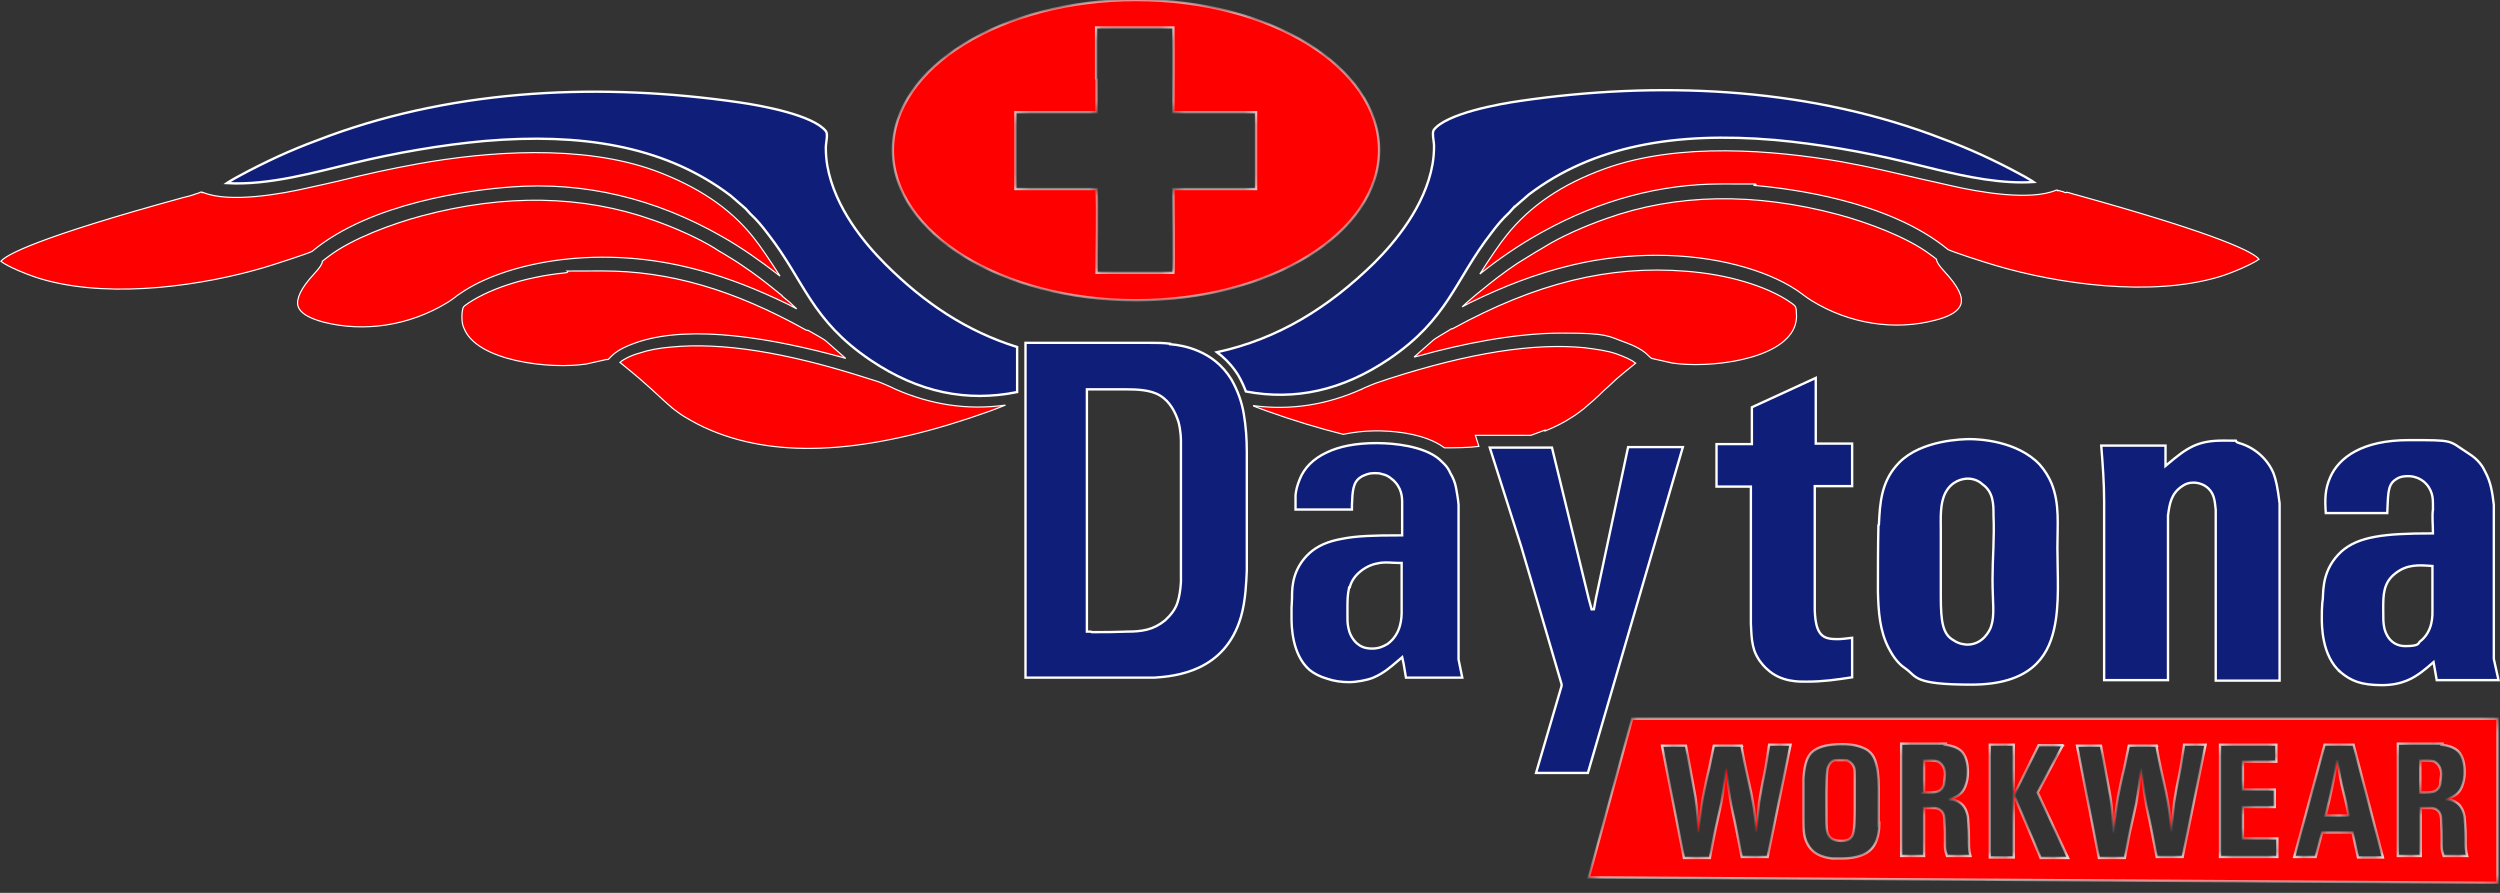
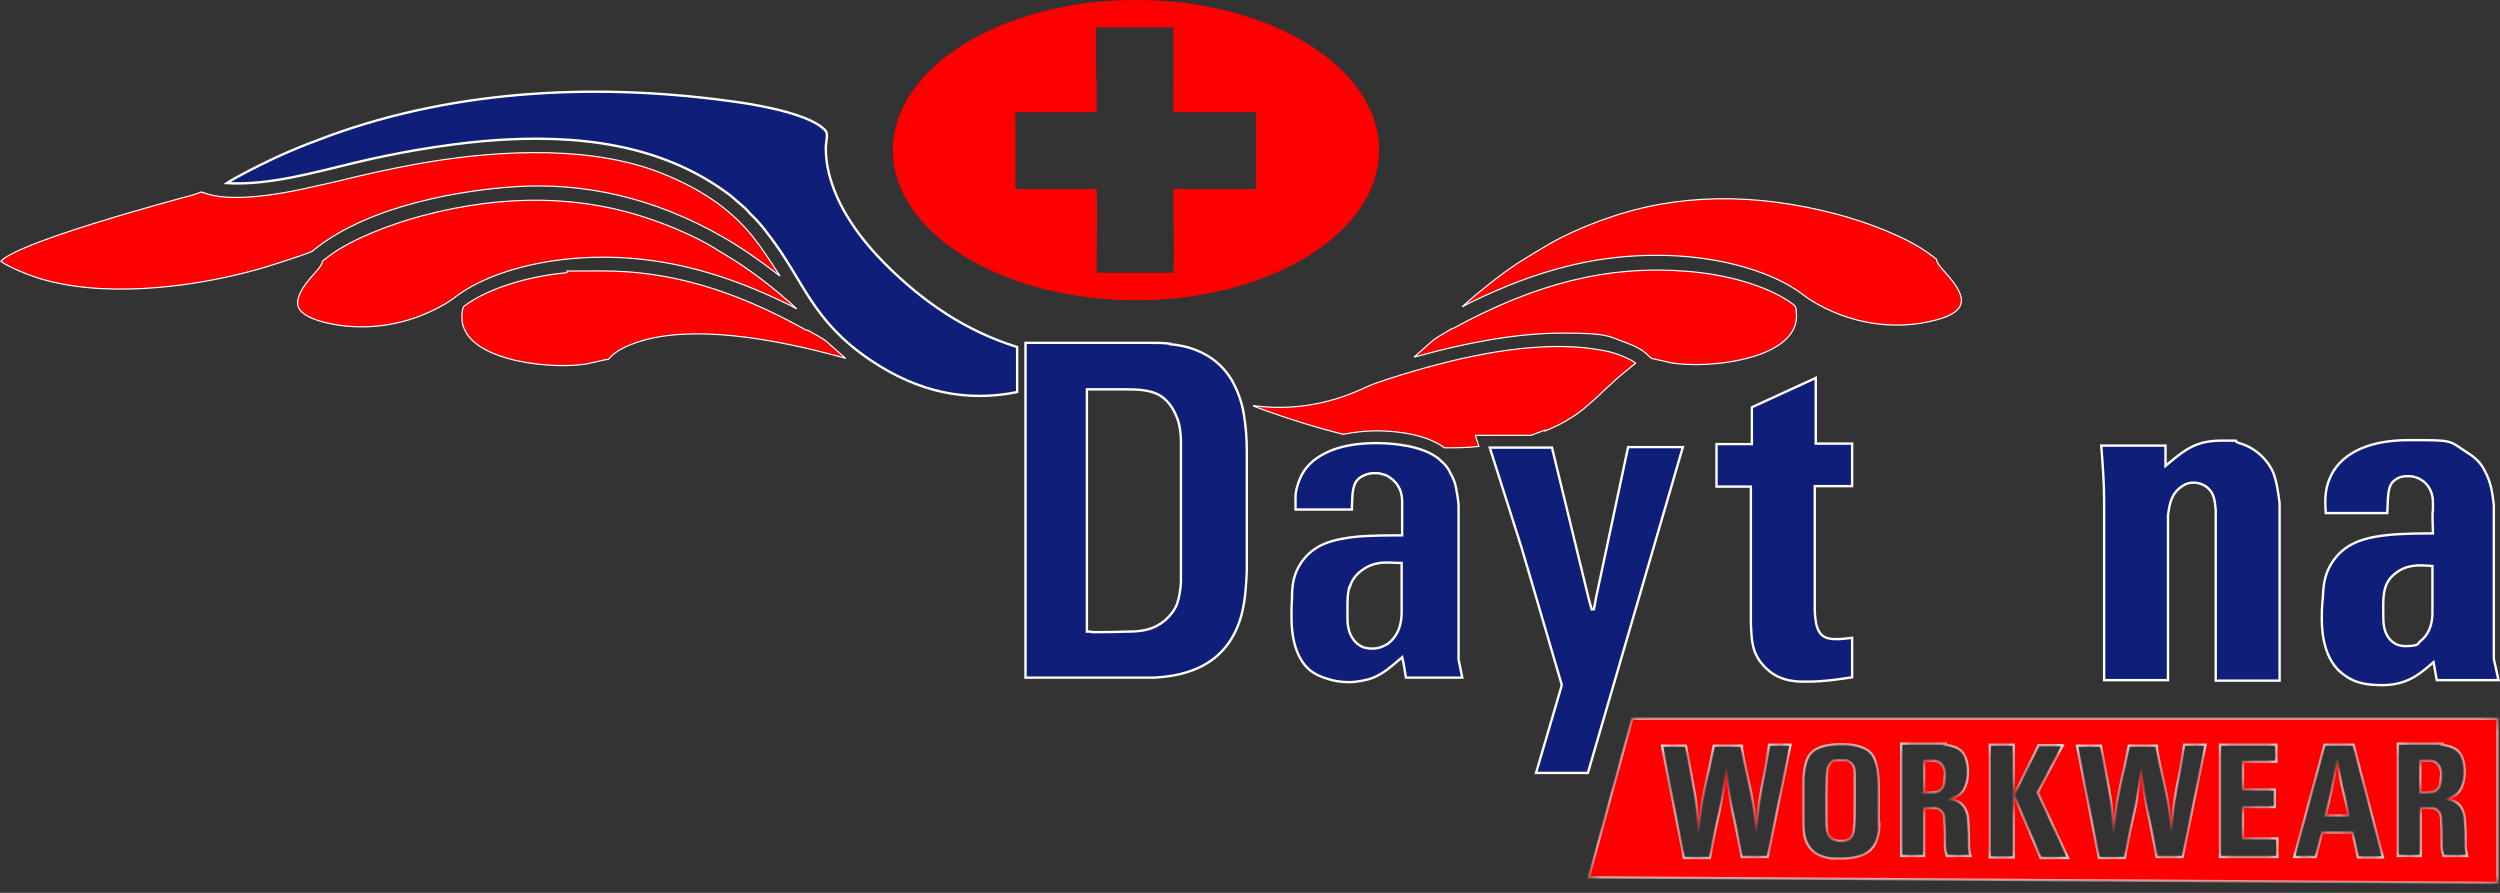
<svg xmlns="http://www.w3.org/2000/svg" fill="none" height="100%" overflow="visible" preserveAspectRatio="none" style="display: block;" viewBox="0 0 210 75" width="100%">
  <rect x="0" y="0" width="210" height="75" fill="#333333" stroke="none" />
  <g id="Group 22">
    <g id="Group 24">
      <path d="M35.162 13.751C40.81 12.746 48.792 12.078 55.015 14.336V14.335C58.608 15.673 61.319 17.471 63.279 19.934V19.935C63.829 20.603 64.75 21.981 65.52 23.189C63.835 21.878 62.231 20.768 60.706 19.901C55.006 16.629 49.012 15.243 42.934 15.705C41.237 15.831 38.294 16.156 35.156 16.964C32.022 17.771 28.689 19.059 26.213 21.116C26.18 21.135 26.108 21.167 26.001 21.208C25.894 21.25 25.756 21.3 25.596 21.357C25.275 21.471 24.866 21.61 24.44 21.751C23.588 22.034 22.667 22.327 22.249 22.452C17.063 23.993 9.607 25.061 3.946 23.568L3.404 23.416L2.994 23.286C2.553 23.138 2.031 22.938 1.542 22.727C0.918 22.457 0.354 22.169 0.072 21.948C0.185 21.814 0.423 21.627 0.882 21.379C1.384 21.108 2.143 20.766 3.271 20.337C5.529 19.479 9.262 18.274 15.371 16.599C15.748 16.515 16.043 16.431 16.295 16.347V16.348L16.302 16.345C16.388 16.301 16.461 16.266 16.53 16.266H16.542L16.553 16.261C16.59 16.242 16.625 16.233 16.677 16.216C16.723 16.2 16.776 16.179 16.838 16.14H16.982V16.182H17.105C18.205 16.623 19.833 16.653 21.473 16.507C23.118 16.36 24.785 16.034 25.958 15.762L25.957 15.761C26.376 15.677 26.785 15.584 27.188 15.489C27.59 15.395 27.987 15.3 28.384 15.217V15.218L28.386 15.217C30.561 14.672 32.82 14.17 35.162 13.751Z" fill="#FF0000" id="Vector" stroke="white" stroke-width="0.1" />
      <path d="M35.375 18.148C42.397 16.264 48.958 16.39 54.848 18.481V18.482C56.77 19.152 58.692 20.03 59.985 20.823V20.822C60.235 20.989 60.488 21.159 60.742 21.286C61.286 21.621 61.786 21.913 62.327 22.288V22.289C63.455 23.042 64.375 23.753 65.546 24.716L65.548 24.718L65.695 24.828V24.868L65.713 24.883C66.011 25.138 66.297 25.343 66.547 25.593L66.548 25.594L66.923 25.945C66.916 25.941 66.909 25.939 66.902 25.935L66.9 25.934L66.584 25.764C66.479 25.711 66.376 25.66 66.273 25.599V25.598L66.269 25.596L65.183 25.081C62.676 23.924 60.352 23.08 57.932 22.492C49.76 20.478 42.211 22.197 38.682 24.637L38.681 24.638C38.598 24.699 38.517 24.75 38.437 24.804C38.397 24.83 38.358 24.856 38.321 24.885L38.219 24.974C38.012 25.139 37.807 25.262 37.555 25.431C34.385 27.351 30.632 27.935 27.172 27.059H27.171C26.547 26.892 26.05 26.694 25.69 26.468C25.375 26.269 25.168 26.051 25.068 25.814L25.032 25.711C24.953 25.413 25.011 25.038 25.227 24.589C25.444 24.139 25.817 23.62 26.359 23.035C26.632 22.741 26.812 22.518 26.925 22.342C27.029 22.178 27.076 22.05 27.082 21.938C27.163 21.876 27.262 21.799 27.354 21.727C27.453 21.648 27.546 21.576 27.606 21.535L27.609 21.533C29.568 20.031 33.033 18.776 35.375 18.148Z" fill="#FF0000" id="Vector_2" stroke="white" stroke-width="0.1" />
-       <path d="M56.357 29.154C60.616 28.736 65.966 29.572 72.784 31.75H72.785C73.63 32.001 73.864 32.086 74.334 32.29L74.913 32.544L74.995 32.585L75.162 32.668V32.669L75.164 32.67C78.185 34.001 81.284 34.476 84.461 34.029C84.293 34.097 84.126 34.163 83.96 34.227L83.118 34.546C73.596 37.953 66.125 38.567 60.356 36.399L59.803 36.181C58.885 35.805 58.134 35.387 57.508 35.011C57.093 34.761 56.845 34.555 56.509 34.303H56.51C56.009 33.885 55.382 33.3 54.796 32.755L54.795 32.754C54.418 32.419 54.042 32.083 53.707 31.79L53.706 31.789H53.705C53.705 31.789 53.704 31.788 53.703 31.787C53.701 31.785 53.698 31.783 53.694 31.779C53.686 31.772 53.674 31.762 53.658 31.749C53.627 31.723 53.583 31.685 53.527 31.639C53.416 31.545 53.262 31.415 53.089 31.27C52.761 30.997 52.367 30.672 52.077 30.442C52.221 30.312 52.438 30.171 52.707 30.039C53.002 29.894 53.356 29.759 53.73 29.655L53.731 29.654C54.48 29.404 55.355 29.238 56.356 29.154H56.357Z" fill="#FF0000" id="Vector_3" stroke="white" stroke-width="0.1" />
      <path d="M50.596 22.758C56.193 22.758 61.584 24.305 67.73 27.737L67.74 27.744H67.866C68.057 27.85 68.395 28.034 68.712 28.219C68.874 28.313 69.03 28.407 69.158 28.49C69.288 28.574 69.385 28.644 69.434 28.692L69.436 28.695L71.038 30.106C71.003 30.096 70.968 30.087 70.934 30.076C70.835 30.045 70.738 30.013 70.652 29.991C67.973 29.258 64.79 28.535 61.69 28.215C58.785 27.915 55.946 27.969 53.663 28.705L53.214 28.862C51.951 29.326 51.527 29.749 51.272 30.005C51.239 30.037 51.212 30.067 51.19 30.093C51.166 30.119 51.147 30.139 51.13 30.156C51.096 30.19 51.077 30.199 51.056 30.199H50.93V30.198L50.919 30.201L49.249 30.577C47.749 30.807 45.443 30.755 43.377 30.29C42.344 30.058 41.373 29.722 40.595 29.27C39.816 28.817 39.232 28.247 38.966 27.55L38.964 27.546L38.911 27.421C38.803 27.123 38.802 26.773 38.802 26.441C38.823 26.19 38.843 26.027 38.878 25.912C38.912 25.801 38.959 25.737 39.033 25.681C40.823 24.347 44.036 23.26 47.42 22.926L47.421 22.925C47.489 22.917 47.541 22.91 47.578 22.902C47.597 22.898 47.613 22.894 47.626 22.89C47.638 22.886 47.651 22.881 47.662 22.873C47.671 22.867 47.694 22.848 47.69 22.815C47.686 22.79 47.667 22.776 47.659 22.771C47.724 22.77 47.799 22.768 47.886 22.767C48.361 22.761 49.194 22.758 50.596 22.758Z" fill="#FF0000" id="Vector_4" stroke="white" stroke-width="0.1" />
-       <path d="M134.813 14.168C141.036 11.91 149.017 12.62 154.666 13.583C157.008 14.002 159.267 14.546 161.443 15.049L161.444 15.05L163.87 15.593V15.594C165.043 15.866 166.71 16.191 168.355 16.333C169.994 16.474 171.622 16.435 172.722 15.973H172.829V16.015H172.997C173.079 16.053 173.194 16.091 173.282 16.096C173.362 16.135 173.454 16.182 173.549 16.182H173.569L173.584 16.167L173.605 16.145C173.721 16.166 173.846 16.204 173.989 16.248C174.14 16.295 174.309 16.346 174.498 16.389V16.39C180.607 18.086 184.341 19.301 186.594 20.164C187.72 20.596 188.475 20.939 188.971 21.211C189.423 21.458 189.654 21.643 189.758 21.776C189.475 21.98 188.91 22.269 188.286 22.544C187.633 22.831 186.924 23.102 186.425 23.248H186.424C180.704 24.962 172.932 23.876 167.579 22.285L167.578 22.284C167.14 22.159 166.21 21.866 165.357 21.583C164.931 21.442 164.524 21.303 164.209 21.189C164.052 21.133 163.917 21.082 163.814 21.041C163.712 21 163.647 20.969 163.619 20.951C161.121 18.892 157.776 17.603 154.641 16.796C151.737 16.049 149.009 15.716 147.29 15.57C147.344 15.568 147.39 15.565 147.422 15.563C147.433 15.563 147.444 15.562 147.451 15.562C147.455 15.561 147.459 15.561 147.462 15.56C147.463 15.56 147.465 15.56 147.467 15.56C147.468 15.559 147.474 15.559 147.48 15.556C147.482 15.555 147.494 15.548 147.502 15.534C147.505 15.526 147.509 15.509 147.508 15.499C147.505 15.491 147.497 15.479 147.493 15.475C147.485 15.467 147.477 15.463 147.476 15.463C147.473 15.462 147.47 15.461 147.469 15.461C147.464 15.46 147.459 15.459 147.456 15.459C147.449 15.458 147.439 15.458 147.427 15.458C147.375 15.457 147.262 15.456 147.062 15.455C146.66 15.454 145.907 15.453 144.589 15.453C139.472 15.453 134.434 16.792 129.59 19.47L129.122 19.733C127.598 20.599 125.994 21.668 124.309 23.019C125.078 21.811 125.999 20.435 126.549 19.767L126.55 19.766C128.51 17.303 131.222 15.464 134.813 14.168Z" fill="#FF0000" id="Vector_5" stroke="white" stroke-width="0.1" />
      <path d="M134.939 18.356C140.787 16.266 147.347 16.139 154.411 18.023C156.753 18.651 160.219 19.906 162.178 21.408L162.181 21.41C162.291 21.484 162.525 21.652 162.663 21.774C162.67 21.886 162.717 22.014 162.82 22.176C162.933 22.352 163.113 22.575 163.385 22.868C163.927 23.453 164.311 23.973 164.533 24.423C164.755 24.873 164.812 25.246 164.714 25.542L164.713 25.544C164.634 25.822 164.424 26.075 164.069 26.302C163.803 26.471 163.458 26.625 163.029 26.762L162.572 26.893C159.113 27.811 155.318 27.184 152.19 25.264C151.938 25.095 151.733 24.972 151.526 24.807L151.524 24.806C151.44 24.743 151.367 24.69 151.294 24.638C151.221 24.585 151.148 24.533 151.064 24.471L151.062 24.47L150.829 24.312C148.355 22.703 144.143 21.444 139.149 21.444C136.988 21.444 134.643 21.666 132.285 22.212L131.813 22.325C129.047 22.997 126.407 24.003 123.476 25.429L123.472 25.432C123.369 25.493 123.266 25.544 123.161 25.597C123.057 25.649 122.95 25.703 122.844 25.767L122.822 25.777L123.195 25.429C123.342 25.303 123.477 25.188 123.613 25.072C123.749 24.957 123.885 24.842 124.031 24.717L124.24 24.55L124.241 24.549C125.412 23.586 126.331 22.875 127.458 22.123C127.73 21.956 128.002 21.788 128.273 21.62C128.545 21.453 128.816 21.285 129.088 21.117L129.089 21.118C129.293 20.996 129.551 20.865 129.803 20.697L129.802 20.696C131.095 19.903 133.017 19.027 134.938 18.357L134.939 18.356Z" fill="#FF0000" id="Vector_6" stroke="white" stroke-width="0.1" />
      <path d="M116.691 31.807C123.467 29.629 128.858 28.792 133.116 29.21V29.211C134.121 29.337 134.995 29.461 135.742 29.71V29.711C136.097 29.836 136.441 29.972 136.737 30.112C137.007 30.24 137.234 30.372 137.395 30.502C137.105 30.732 136.712 31.055 136.386 31.327C136.213 31.471 136.059 31.602 135.948 31.695C135.893 31.742 135.847 31.78 135.816 31.806C135.801 31.819 135.789 31.829 135.781 31.836C135.777 31.839 135.774 31.842 135.771 31.844C135.771 31.845 135.77 31.845 135.77 31.846H135.769L135.766 31.849C135.474 32.141 135.099 32.475 134.722 32.81L134.72 32.812C134.135 33.398 133.508 33.941 133.007 34.359C132.671 34.611 132.424 34.818 132.009 35.067L132.007 35.068C131.399 35.474 130.67 35.84 129.783 36.207V36.13L129.717 36.152C129.527 36.216 129.337 36.289 129.149 36.362C128.964 36.435 128.779 36.507 128.595 36.568H123.931L123.952 36.634L124.227 37.497C123.29 37.614 122.315 37.615 121.335 37.615C121.277 37.576 121.218 37.538 121.16 37.499C121.098 37.457 121.035 37.415 120.973 37.373L120.971 37.372L120.622 37.178C119.791 36.751 118.843 36.508 117.976 36.37C116.983 36.212 116.091 36.191 115.588 36.191C114.584 36.191 113.664 36.317 112.828 36.483C110.824 35.981 108.736 35.355 106.397 34.519H106.398C106.069 34.395 105.706 34.274 105.301 34.112V34.076C108.388 34.483 111.433 34.02 114.395 32.684V32.685L114.396 32.684L114.562 32.601C115.522 32.183 115.562 32.183 116.691 31.806V31.807Z" fill="#FF0000" id="Vector_7" stroke="white" stroke-width="0.1" />
      <path d="M122.016 27.612C129.063 23.76 135.165 22.266 141.654 22.785L142.283 22.842C145.668 23.177 148.88 24.222 150.669 25.597L150.67 25.598C150.747 25.655 150.803 25.721 150.841 25.83C150.88 25.943 150.901 26.104 150.901 26.354H150.9L150.901 26.358C150.942 26.725 150.86 27.136 150.736 27.467C150.459 28.164 149.871 28.733 149.091 29.186C148.31 29.638 147.341 29.974 146.311 30.206C144.25 30.671 141.954 30.723 140.454 30.493L138.788 30.118H138.789C138.73 30.099 138.693 30.08 138.656 30.053C138.618 30.024 138.579 29.985 138.516 29.921C138.26 29.665 137.835 29.242 136.572 28.778H136.571C135.805 28.509 135.45 28.306 134.797 28.174C134.143 28.042 133.186 27.98 131.198 27.98C127.217 27.98 122.736 28.902 119.136 29.907C119.009 29.933 118.897 29.959 118.781 29.994L120.351 28.611L120.353 28.609C120.401 28.561 120.498 28.49 120.628 28.405C120.757 28.321 120.913 28.227 121.075 28.13C121.391 27.941 121.731 27.745 121.923 27.618H122.004L122.016 27.612Z" fill="#FF0000" id="Vector_8" stroke="white" stroke-width="0.1" />
      <g id="Exclude">
        <mask fill="white" id="path-9-inside-1_0_7822">
-           <path clip-rule="evenodd" d="M95.422 0C106.722 0 115.845 5.656 115.845 12.611C115.845 19.566 106.68 25.222 95.422 25.222C84.165 25.222 75 19.566 75 12.611C75 5.656 84.165 0 95.422 0ZM92.116 6.662V9.427H85.295V15.879H92.116C92.2 17.639 92.116 20.949 92.116 22.918H98.561C98.645 22.457 98.561 16.885 98.561 15.879H105.508V9.427H98.561C98.561 7.29 98.603 4.567 98.561 2.514V2.304H92.074V6.62L92.116 6.662Z" fill-rule="evenodd" />
-         </mask>
+           </mask>
        <path clip-rule="evenodd" d="M95.422 0C106.722 0 115.845 5.656 115.845 12.611C115.845 19.566 106.68 25.222 95.422 25.222C84.165 25.222 75 19.566 75 12.611C75 5.656 84.165 0 95.422 0ZM92.116 6.662V9.427H85.295V15.879H92.116C92.2 17.639 92.116 20.949 92.116 22.918H98.561C98.645 22.457 98.561 16.885 98.561 15.879H105.508V9.427H98.561C98.561 7.29 98.603 4.567 98.561 2.514V2.304H92.074V6.62L92.116 6.662Z" fill="#FF0000" fill-rule="evenodd" />
        <path d="M92.116 6.662H92.216V6.62L92.187 6.591L92.116 6.662ZM92.116 9.427V9.527H92.216V9.427H92.116ZM85.295 9.427V9.327H85.195V9.427H85.295ZM85.295 15.879H85.195V15.979H85.295V15.879ZM92.116 15.879L92.216 15.874L92.212 15.779H92.116V15.879ZM92.116 22.918H92.016V23.018H92.116V22.918ZM98.561 22.918V23.018H98.644L98.659 22.936L98.561 22.918ZM98.561 15.879V15.779H98.461V15.879H98.561ZM105.508 15.879V15.979H105.608V15.879H105.508ZM105.508 9.427H105.608V9.327H105.508V9.427ZM98.561 9.427H98.461V9.527H98.561V9.427ZM98.561 2.514L98.461 2.514L98.461 2.516L98.561 2.514ZM98.561 2.304H98.661V2.204H98.561V2.304ZM92.074 2.304V2.204H91.974V2.304H92.074ZM92.074 6.62H91.974V6.661L92.004 6.691L92.074 6.62ZM95.422 0V0.1C101.057 0.1 106.143 1.51 109.818 3.783C113.495 6.056 115.745 9.181 115.745 12.611H115.845H115.945C115.945 9.086 113.633 5.906 109.924 3.612C106.212 1.318 101.088 -0.1 95.422 -0.1V0ZM115.845 12.611H115.745C115.745 16.041 113.485 19.166 109.803 21.44C106.122 23.712 101.036 25.122 95.422 25.122V25.222V25.322C101.067 25.322 106.191 23.904 109.908 21.61C113.623 19.316 115.945 16.136 115.945 12.611H115.845ZM95.422 25.222V25.122C89.809 25.122 84.722 23.712 81.042 21.44C77.36 19.166 75.1 16.041 75.1 12.611H75H74.9C74.9 16.136 77.222 19.316 80.937 21.61C84.654 23.904 89.778 25.322 95.422 25.322V25.222ZM75 12.611H75.1C75.1 9.181 77.36 6.056 81.042 3.783C84.722 1.51 89.809 0.1 95.422 0.1V0V-0.1C89.778 -0.1 84.654 1.318 80.937 3.612C77.222 5.906 74.9 9.086 74.9 12.611H75ZM92.116 6.662H92.016V9.427H92.116H92.216V6.662H92.116ZM92.116 9.427V9.327H85.295V9.427V9.527H92.116V9.427ZM85.295 9.427H85.195V15.879H85.295H85.395V9.427H85.295ZM85.295 15.879V15.979H92.116V15.879V15.779H85.295V15.879ZM92.116 15.879L92.016 15.884C92.1 17.641 92.016 20.943 92.016 22.918H92.116H92.216C92.216 20.954 92.3 17.637 92.216 15.874L92.116 15.879ZM92.116 22.918V23.018H98.561V22.918V22.818H92.116V22.918ZM98.561 22.918L98.659 22.936C98.671 22.869 98.679 22.723 98.685 22.527C98.691 22.328 98.694 22.067 98.696 21.766C98.7 21.162 98.698 20.39 98.692 19.602C98.682 18.024 98.661 16.382 98.661 15.879H98.561H98.461C98.461 16.382 98.482 18.029 98.492 19.604C98.498 20.392 98.5 21.162 98.496 21.765C98.494 22.066 98.491 22.324 98.485 22.522C98.479 22.723 98.471 22.852 98.463 22.9L98.561 22.918ZM98.561 15.879V15.979H105.508V15.879V15.779H98.561V15.879ZM105.508 15.879H105.608V9.427H105.508H105.408V15.879H105.508ZM105.508 9.427V9.327H98.561V9.427V9.527H105.508V9.427ZM98.561 9.427H98.661C98.661 7.293 98.703 4.566 98.661 2.512L98.561 2.514L98.461 2.516C98.503 4.568 98.461 7.288 98.461 9.427H98.561ZM98.561 2.514H98.661V2.304H98.561H98.461V2.514H98.561ZM98.561 2.304V2.204H92.074V2.304V2.404H98.561V2.304ZM92.074 2.304H91.974V6.62H92.074H92.174V2.304H92.074ZM92.074 6.62L92.004 6.691L92.045 6.732L92.116 6.662L92.187 6.591L92.145 6.549L92.074 6.62Z" fill="white" mask="url(#path-9-inside-1_0_7822)" />
      </g>
    </g>
    <g id="Exclude_2">
      <mask fill="white" id="path-11-inside-2_0_7822">
        <path d="M209.791 74.158L133.458 73.698L137.098 60.374H209.791V74.158ZM154.759 62.511C153.42 62.511 152.666 62.763 152.206 63.182C151.829 63.517 151.578 64.146 151.495 65.361V68.838C151.495 69.843 151.537 70.221 151.746 70.723C152.164 71.644 152.918 71.98 153.88 72.106H154.759C154.97 72.106 156.266 72.105 157.019 71.477C157.855 70.807 157.856 69.509 157.856 69.215L157.814 69.257V68.083C157.814 66.282 157.856 65.779 157.73 64.774C157.646 64.271 157.521 63.726 157.228 63.349C157.019 63.098 156.768 62.93 156.642 62.888C155.889 62.511 155.011 62.511 154.759 62.511ZM148.607 62.554C148.481 63.434 148.355 64.272 148.188 65.11C148.021 65.864 147.896 66.618 147.77 67.372C147.686 68.21 147.603 69.006 147.519 69.844C147.435 68.964 147.393 68.126 147.226 67.288C147.101 66.493 146.891 65.696 146.723 64.901C146.562 64.133 146.402 63.403 146.278 62.638H143.961C143.836 63.266 143.71 63.894 143.585 64.481C143.375 65.319 143.208 66.157 143.041 66.995C142.873 67.959 142.79 68.965 142.665 69.928C142.581 67.959 142.497 67.288 142.288 66.24C142.204 65.696 142.078 65.193 141.995 64.649C141.869 63.979 141.743 63.308 141.618 62.638H139.609L141.451 72.065H143.627C143.794 71.269 143.92 70.472 144.087 69.718C144.255 68.964 144.422 68.21 144.589 67.456C144.757 66.493 144.882 65.486 145.007 64.523C145.091 65.319 145.175 66.115 145.3 66.911C145.426 67.833 145.678 68.713 145.845 69.635C146.013 70.431 146.138 71.185 146.305 71.981H148.481L150.407 62.554H148.607ZM171.247 62.596L169.238 66.659C169.198 66.739 169.196 66.82 169.196 66.827C169.196 66.869 169.197 66.954 169.28 67.037L171.414 72.065H173.715L171.163 66.576L173.275 62.596H171.247ZM183.466 62.554C183.341 63.434 183.216 64.272 183.048 65.11C182.881 65.864 182.755 66.618 182.629 67.372C182.546 68.21 182.462 69.006 182.378 69.844C182.295 68.964 182.253 68.126 182.086 67.288C181.96 66.493 181.751 65.696 181.584 64.901C181.422 64.133 181.261 63.403 181.137 62.638H178.821C178.695 63.266 178.57 63.895 178.445 64.481C178.236 65.319 178.068 66.157 177.901 66.995C177.734 67.959 177.649 68.965 177.524 69.928C177.44 67.959 177.356 67.288 177.147 66.24C177.063 65.696 176.938 65.193 176.854 64.649C176.729 63.979 176.604 63.308 176.478 62.638H174.469L176.31 72.065H178.487C178.654 71.269 178.779 70.472 178.947 69.718C179.114 68.964 179.281 68.21 179.449 67.456C179.616 66.493 179.742 65.486 179.868 64.523C179.951 65.319 180.035 66.115 180.161 66.911C180.286 67.833 180.537 68.713 180.705 69.635C180.872 70.431 180.997 71.185 181.165 71.981H183.341L185.266 62.554H183.466ZM167.145 62.554V72.023H169.154V62.554H167.145ZM195.268 62.554L192.714 71.981H194.514L195.058 69.928H197.611L198.072 72.023H200.164L197.695 62.554H195.268ZM186.48 62.554V71.981H191.294V70.431H188.406V67.791H191.084V66.325H188.406V63.979H191.21V62.554H186.48ZM159.697 62.469V71.897H161.622V67.874H162.334C162.418 67.874 162.752 67.833 163.003 68.042C163.337 68.293 163.337 68.67 163.337 69.089C163.379 69.592 163.379 70.095 163.379 70.598C163.379 71.226 163.337 71.311 163.546 71.897H165.514C165.389 71.353 165.388 71.225 165.388 70.262C165.388 69.55 165.304 68.838 165.304 68.628C165.262 68.377 165.221 68.293 165.179 68.167C165.137 67.999 164.927 67.581 164.551 67.371C164.3 67.204 164.007 67.162 163.714 67.162C164.51 66.869 164.928 66.659 165.179 65.779C165.305 65.361 165.304 64.983 165.304 64.816C165.304 64.229 165.179 63.517 164.76 63.098C164.342 62.721 163.881 62.637 163.379 62.553L163.421 62.469H159.697ZM201.42 62.469V71.897H203.345V67.874H204.057C204.141 67.874 204.475 67.833 204.726 68.042C205.061 68.293 205.061 68.67 205.061 69.089C205.103 69.592 205.103 69.97 205.103 70.598C205.103 71.226 205.061 71.311 205.27 71.897H207.238C207.112 71.353 207.112 71.225 207.112 70.262C207.112 69.55 207.028 68.838 207.028 68.628C206.986 68.377 206.945 68.293 206.903 68.167C206.861 67.999 206.651 67.581 206.275 67.371C206.024 67.204 205.731 67.162 205.438 67.162C206.233 66.869 206.652 66.659 206.903 65.779C207.028 65.361 207.028 64.983 207.028 64.816C207.028 64.229 206.902 63.517 206.484 63.098C206.066 62.721 205.605 62.637 205.103 62.553L205.145 62.469H201.42ZM155.135 63.852C155.219 63.894 155.345 63.936 155.47 64.062C155.805 64.355 155.805 64.69 155.805 65.109V67.371C155.805 68.67 155.805 69.634 155.637 70.095C155.553 70.346 155.344 70.639 154.675 70.639C154.299 70.639 153.88 70.555 153.67 70.262C153.42 69.969 153.419 69.423 153.419 68.586C153.419 67.873 153.378 65.318 153.503 64.606C153.629 64.062 153.964 63.852 154.173 63.852H155.135ZM196.565 65.236C196.649 65.696 196.733 66.116 196.858 66.576C197.025 67.204 197.15 67.833 197.276 68.461L197.235 68.503H195.351C195.56 67.707 195.728 66.953 195.895 66.157C196.062 65.362 196.188 64.607 196.314 63.853C196.398 64.314 196.481 64.775 196.565 65.236ZM161.622 63.894C161.914 63.894 162.584 63.852 162.836 63.978C163.045 64.103 163.379 64.397 163.379 65.026C163.379 65.194 163.296 65.737 163.295 65.906C163.254 66.031 163.17 66.282 162.878 66.45C162.585 66.575 162.207 66.575 161.58 66.575L161.622 66.533V63.894ZM203.303 63.894C203.596 63.894 204.266 63.852 204.517 63.978C204.726 64.103 205.061 64.397 205.061 65.026C205.061 65.194 204.978 65.737 204.978 65.906C204.936 66.031 204.852 66.282 204.559 66.45C204.308 66.575 203.931 66.575 203.303 66.575V63.894ZM146.278 62.638H146.305L146.263 62.554C146.268 62.582 146.273 62.61 146.278 62.638ZM181.137 62.638H181.165L181.123 62.554C181.127 62.582 181.133 62.61 181.137 62.638ZM173.275 62.596H173.297V62.554L173.275 62.596Z" />
      </mask>
      <path d="M209.791 74.158L133.458 73.698L137.098 60.374H209.791V74.158ZM154.759 62.511C153.42 62.511 152.666 62.763 152.206 63.182C151.829 63.517 151.578 64.146 151.495 65.361V68.838C151.495 69.843 151.537 70.221 151.746 70.723C152.164 71.644 152.918 71.98 153.88 72.106H154.759C154.97 72.106 156.266 72.105 157.019 71.477C157.855 70.807 157.856 69.509 157.856 69.215L157.814 69.257V68.083C157.814 66.282 157.856 65.779 157.73 64.774C157.646 64.271 157.521 63.726 157.228 63.349C157.019 63.098 156.768 62.93 156.642 62.888C155.889 62.511 155.011 62.511 154.759 62.511ZM148.607 62.554C148.481 63.434 148.355 64.272 148.188 65.11C148.021 65.864 147.896 66.618 147.77 67.372C147.686 68.21 147.603 69.006 147.519 69.844C147.435 68.964 147.393 68.126 147.226 67.288C147.101 66.493 146.891 65.696 146.723 64.901C146.562 64.133 146.402 63.403 146.278 62.638H143.961C143.836 63.266 143.71 63.894 143.585 64.481C143.375 65.319 143.208 66.157 143.041 66.995C142.873 67.959 142.79 68.965 142.665 69.928C142.581 67.959 142.497 67.288 142.288 66.24C142.204 65.696 142.078 65.193 141.995 64.649C141.869 63.979 141.743 63.308 141.618 62.638H139.609L141.451 72.065H143.627C143.794 71.269 143.92 70.472 144.087 69.718C144.255 68.964 144.422 68.21 144.589 67.456C144.757 66.493 144.882 65.486 145.007 64.523C145.091 65.319 145.175 66.115 145.3 66.911C145.426 67.833 145.678 68.713 145.845 69.635C146.013 70.431 146.138 71.185 146.305 71.981H148.481L150.407 62.554H148.607ZM171.247 62.596L169.238 66.659C169.198 66.739 169.196 66.82 169.196 66.827C169.196 66.869 169.197 66.954 169.28 67.037L171.414 72.065H173.715L171.163 66.576L173.275 62.596H171.247ZM183.466 62.554C183.341 63.434 183.216 64.272 183.048 65.11C182.881 65.864 182.755 66.618 182.629 67.372C182.546 68.21 182.462 69.006 182.378 69.844C182.295 68.964 182.253 68.126 182.086 67.288C181.96 66.493 181.751 65.696 181.584 64.901C181.422 64.133 181.261 63.403 181.137 62.638H178.821C178.695 63.266 178.57 63.895 178.445 64.481C178.236 65.319 178.068 66.157 177.901 66.995C177.734 67.959 177.649 68.965 177.524 69.928C177.44 67.959 177.356 67.288 177.147 66.24C177.063 65.696 176.938 65.193 176.854 64.649C176.729 63.979 176.604 63.308 176.478 62.638H174.469L176.31 72.065H178.487C178.654 71.269 178.779 70.472 178.947 69.718C179.114 68.964 179.281 68.21 179.449 67.456C179.616 66.493 179.742 65.486 179.868 64.523C179.951 65.319 180.035 66.115 180.161 66.911C180.286 67.833 180.537 68.713 180.705 69.635C180.872 70.431 180.997 71.185 181.165 71.981H183.341L185.266 62.554H183.466ZM167.145 62.554V72.023H169.154V62.554H167.145ZM195.268 62.554L192.714 71.981H194.514L195.058 69.928H197.611L198.072 72.023H200.164L197.695 62.554H195.268ZM186.48 62.554V71.981H191.294V70.431H188.406V67.791H191.084V66.325H188.406V63.979H191.21V62.554H186.48ZM159.697 62.469V71.897H161.622V67.874H162.334C162.418 67.874 162.752 67.833 163.003 68.042C163.337 68.293 163.337 68.67 163.337 69.089C163.379 69.592 163.379 70.095 163.379 70.598C163.379 71.226 163.337 71.311 163.546 71.897H165.514C165.389 71.353 165.388 71.225 165.388 70.262C165.388 69.55 165.304 68.838 165.304 68.628C165.262 68.377 165.221 68.293 165.179 68.167C165.137 67.999 164.927 67.581 164.551 67.371C164.3 67.204 164.007 67.162 163.714 67.162C164.51 66.869 164.928 66.659 165.179 65.779C165.305 65.361 165.304 64.983 165.304 64.816C165.304 64.229 165.179 63.517 164.76 63.098C164.342 62.721 163.881 62.637 163.379 62.553L163.421 62.469H159.697ZM201.42 62.469V71.897H203.345V67.874H204.057C204.141 67.874 204.475 67.833 204.726 68.042C205.061 68.293 205.061 68.67 205.061 69.089C205.103 69.592 205.103 69.97 205.103 70.598C205.103 71.226 205.061 71.311 205.27 71.897H207.238C207.112 71.353 207.112 71.225 207.112 70.262C207.112 69.55 207.028 68.838 207.028 68.628C206.986 68.377 206.945 68.293 206.903 68.167C206.861 67.999 206.651 67.581 206.275 67.371C206.024 67.204 205.731 67.162 205.438 67.162C206.233 66.869 206.652 66.659 206.903 65.779C207.028 65.361 207.028 64.983 207.028 64.816C207.028 64.229 206.902 63.517 206.484 63.098C206.066 62.721 205.605 62.637 205.103 62.553L205.145 62.469H201.42ZM155.135 63.852C155.219 63.894 155.345 63.936 155.47 64.062C155.805 64.355 155.805 64.69 155.805 65.109V67.371C155.805 68.67 155.805 69.634 155.637 70.095C155.553 70.346 155.344 70.639 154.675 70.639C154.299 70.639 153.88 70.555 153.67 70.262C153.42 69.969 153.419 69.423 153.419 68.586C153.419 67.873 153.378 65.318 153.503 64.606C153.629 64.062 153.964 63.852 154.173 63.852H155.135ZM196.565 65.236C196.649 65.696 196.733 66.116 196.858 66.576C197.025 67.204 197.15 67.833 197.276 68.461L197.235 68.503H195.351C195.56 67.707 195.728 66.953 195.895 66.157C196.062 65.362 196.188 64.607 196.314 63.853C196.398 64.314 196.481 64.775 196.565 65.236ZM161.622 63.894C161.914 63.894 162.584 63.852 162.836 63.978C163.045 64.103 163.379 64.397 163.379 65.026C163.379 65.194 163.296 65.737 163.295 65.906C163.254 66.031 163.17 66.282 162.878 66.45C162.585 66.575 162.207 66.575 161.58 66.575L161.622 66.533V63.894ZM203.303 63.894C203.596 63.894 204.266 63.852 204.517 63.978C204.726 64.103 205.061 64.397 205.061 65.026C205.061 65.194 204.978 65.737 204.978 65.906C204.936 66.031 204.852 66.282 204.559 66.45C204.308 66.575 203.931 66.575 203.303 66.575V63.894ZM146.278 62.638H146.305L146.263 62.554C146.268 62.582 146.273 62.61 146.278 62.638ZM181.137 62.638H181.165L181.123 62.554C181.127 62.582 181.133 62.61 181.137 62.638ZM173.275 62.596H173.297V62.554L173.275 62.596Z" fill="#FF0000" />
      <path d="M209.791 74.158L209.79 74.258L209.891 74.259V74.158H209.791ZM133.458 73.698L133.361 73.671L133.327 73.797L133.457 73.797L133.458 73.698ZM137.098 60.374V60.274H137.022L137.002 60.348L137.098 60.374ZM209.791 60.374H209.891V60.274H209.791V60.374ZM154.759 62.511L154.759 62.411L154.759 62.411L154.759 62.511ZM152.206 63.182L152.272 63.257L152.273 63.256L152.206 63.182ZM151.495 65.361L151.395 65.354V65.361H151.495ZM151.495 68.838L151.395 68.838L151.395 68.838L151.495 68.838ZM151.746 70.723L151.653 70.761L151.655 70.764L151.746 70.723ZM153.88 72.106L153.867 72.206H153.88V72.106ZM154.759 72.106L154.759 72.206L154.759 72.206L154.759 72.106ZM157.019 71.477L156.957 71.399L156.955 71.4L157.019 71.477ZM157.856 69.215L157.956 69.215L157.956 68.974L157.785 69.144L157.856 69.215ZM157.814 69.257H157.714V69.499L157.885 69.328L157.814 69.257ZM157.814 68.083L157.714 68.083V68.083H157.814ZM157.73 64.774L157.829 64.761L157.829 64.757L157.73 64.774ZM157.228 63.349L157.307 63.288L157.305 63.285L157.228 63.349ZM156.642 62.888L156.597 62.977L156.604 62.98L156.61 62.983L156.642 62.888ZM148.607 62.554V62.454H148.52L148.508 62.54L148.607 62.554ZM148.188 65.11L148.286 65.131L148.286 65.129L148.188 65.11ZM147.77 67.372L147.671 67.356L147.671 67.362L147.77 67.372ZM147.519 69.844L147.42 69.853L147.619 69.854L147.519 69.844ZM147.226 67.288L147.127 67.304L147.128 67.308L147.226 67.288ZM146.723 64.901L146.625 64.921L146.625 64.921L146.723 64.901ZM143.961 62.638V62.538H143.879L143.863 62.618L143.961 62.638ZM143.585 64.481L143.682 64.505L143.682 64.502L143.585 64.481ZM143.041 66.995L142.942 66.976L142.942 66.978L143.041 66.995ZM142.665 69.928L142.565 69.932L142.764 69.941L142.665 69.928ZM142.288 66.24L142.189 66.256L142.19 66.26L142.288 66.24ZM141.995 64.649L142.094 64.633L142.093 64.63L141.995 64.649ZM141.618 62.638L141.716 62.62L141.701 62.538H141.618V62.638ZM139.609 62.638V62.538H139.488L139.511 62.657L139.609 62.638ZM141.451 72.065L141.353 72.084L141.368 72.165H141.451V72.065ZM143.627 72.065V72.165H143.708L143.724 72.085L143.627 72.065ZM144.087 69.718L144.185 69.74L144.185 69.74L144.087 69.718ZM144.589 67.456L144.687 67.478L144.688 67.473L144.589 67.456ZM145.007 64.523L145.107 64.512L144.908 64.51L145.007 64.523ZM145.3 66.911L145.399 66.898L145.399 66.896L145.3 66.911ZM145.845 69.635L145.747 69.653L145.747 69.656L145.845 69.635ZM146.305 71.981L146.207 72.001L146.224 72.081H146.305V71.981ZM148.481 71.981V72.081H148.563L148.579 72.001L148.481 71.981ZM150.407 62.554L150.505 62.574L150.529 62.454H150.407V62.554ZM171.247 62.596V62.496H171.185L171.157 62.552L171.247 62.596ZM169.238 66.659L169.327 66.704L169.327 66.704L169.238 66.659ZM169.196 66.827L169.096 66.826V66.827H169.196ZM169.28 67.037L169.372 66.998L169.364 66.981L169.351 66.967L169.28 67.037ZM171.414 72.065L171.322 72.104L171.347 72.165H171.414V72.065ZM173.715 72.065V72.165H173.872L173.806 72.022L173.715 72.065ZM171.163 66.576L171.074 66.529L171.051 66.573L171.072 66.619L171.163 66.576ZM183.466 62.554V62.454H183.38L183.367 62.54L183.466 62.554ZM183.048 65.11L183.146 65.131L183.146 65.129L183.048 65.11ZM182.629 67.372L182.531 67.356L182.53 67.362L182.629 67.372ZM182.378 69.844L182.279 69.853L182.478 69.854L182.378 69.844ZM182.086 67.288L181.987 67.304L181.987 67.308L182.086 67.288ZM181.584 64.901L181.486 64.921L181.486 64.921L181.584 64.901ZM178.821 62.638V62.538H178.739L178.723 62.618L178.821 62.638ZM178.445 64.481L178.542 64.505L178.543 64.502L178.445 64.481ZM177.901 66.995L177.803 66.976L177.802 66.978L177.901 66.995ZM177.524 69.928L177.424 69.932L177.623 69.941L177.524 69.928ZM177.147 66.24L177.048 66.256L177.049 66.26L177.147 66.24ZM176.854 64.649L176.953 64.633L176.952 64.63L176.854 64.649ZM176.478 62.638L176.576 62.62L176.561 62.538H176.478V62.638ZM174.469 62.638V62.538H174.348L174.371 62.657L174.469 62.638ZM176.31 72.065L176.212 72.084L176.228 72.165H176.31V72.065ZM178.487 72.065V72.165H178.568L178.585 72.085L178.487 72.065ZM178.947 69.718L179.044 69.74L179.044 69.74L178.947 69.718ZM179.449 67.456L179.547 67.478L179.547 67.473L179.449 67.456ZM179.868 64.523L179.967 64.512L179.769 64.51L179.868 64.523ZM180.161 66.911L180.26 66.898L180.259 66.896L180.161 66.911ZM180.705 69.635L180.606 69.653L180.607 69.656L180.705 69.635ZM181.165 71.981L181.067 72.001L181.083 72.081H181.165V71.981ZM183.341 71.981V72.081H183.423L183.439 72.001L183.341 71.981ZM185.266 62.554L185.364 62.574L185.389 62.454H185.266V62.554ZM167.145 62.554V62.454H167.045V62.554H167.145ZM167.145 72.023H167.045V72.123H167.145V72.023ZM169.154 72.023V72.123H169.254V72.023H169.154ZM169.154 62.554H169.254V62.454H169.154V62.554ZM195.268 62.554V62.454H195.192L195.172 62.528L195.268 62.554ZM192.714 71.981L192.618 71.955L192.584 72.081H192.714V71.981ZM194.514 71.981V72.081H194.591L194.611 72.006L194.514 71.981ZM195.058 69.928V69.828H194.981L194.962 69.902L195.058 69.928ZM197.611 69.928L197.709 69.906L197.691 69.828H197.611V69.928ZM198.072 72.023L197.974 72.044L197.991 72.123H198.072V72.023ZM200.164 72.023V72.123H200.293L200.26 71.998L200.164 72.023ZM197.695 62.554L197.792 62.529L197.772 62.454H197.695V62.554ZM186.48 62.554V62.454H186.38V62.554H186.48ZM186.48 71.981H186.38V72.081H186.48V71.981ZM191.294 71.981V72.081H191.394V71.981H191.294ZM191.294 70.431H191.394V70.331H191.294V70.431ZM188.406 70.431H188.306V70.531H188.406V70.431ZM188.406 67.791V67.691H188.306V67.791H188.406ZM191.084 67.791V67.891H191.184V67.791H191.084ZM191.084 66.325H191.184V66.225H191.084V66.325ZM188.406 66.325H188.306V66.424H188.406V66.325ZM188.406 63.979V63.879H188.306V63.979H188.406ZM191.21 63.979V64.079H191.31V63.979H191.21ZM191.21 62.554H191.31V62.454H191.21V62.554ZM159.697 62.469V62.369H159.597V62.469H159.697ZM159.697 71.897H159.597V71.997H159.697V71.897ZM161.622 71.897V71.997H161.722V71.897H161.622ZM161.622 67.874V67.774H161.522V67.874H161.622ZM162.334 67.874V67.974L162.334 67.974L162.334 67.874ZM163.003 68.042L162.938 68.119L162.942 68.122L163.003 68.042ZM163.337 69.089L163.237 69.089L163.238 69.097L163.337 69.089ZM163.379 70.598L163.479 70.598L163.479 70.598L163.379 70.598ZM163.546 71.897L163.452 71.93L163.476 71.997H163.546V71.897ZM165.514 71.897V71.997H165.64L165.612 71.874L165.514 71.897ZM165.388 70.262L165.488 70.262L165.488 70.262L165.388 70.262ZM165.304 68.628H165.404V68.62L165.403 68.612L165.304 68.628ZM165.179 68.167L165.082 68.192L165.084 68.199L165.179 68.167ZM164.551 67.371L164.496 67.455L164.503 67.459L164.551 67.371ZM163.714 67.162L163.68 67.069L163.714 67.262L163.714 67.162ZM165.179 65.779L165.083 65.751L165.083 65.752L165.179 65.779ZM165.304 64.816L165.404 64.816L165.404 64.816L165.304 64.816ZM164.76 63.098L164.831 63.027L164.827 63.024L164.76 63.098ZM163.379 62.553L163.29 62.508L163.229 62.629L163.363 62.652L163.379 62.553ZM163.421 62.469L163.511 62.514L163.583 62.369H163.421V62.469ZM201.42 62.469V62.369H201.32V62.469H201.42ZM201.42 71.897H201.32V71.997H201.42V71.897ZM203.345 71.897V71.997H203.445V71.897H203.345ZM203.345 67.874V67.774H203.245V67.874H203.345ZM204.057 67.874V67.974L204.057 67.974L204.057 67.874ZM204.726 68.042L204.662 68.119L204.666 68.122L204.726 68.042ZM205.061 69.089L204.961 69.089L204.961 69.097L205.061 69.089ZM205.103 70.598L205.203 70.598L205.203 70.598L205.103 70.598ZM205.27 71.897L205.176 71.93L205.2 71.997H205.27V71.897ZM207.238 71.897V71.997H207.364L207.335 71.874L207.238 71.897ZM207.112 70.262L207.212 70.262L207.212 70.262L207.112 70.262ZM207.028 68.628H207.128V68.62L207.127 68.612L207.028 68.628ZM206.903 68.167L206.806 68.192L206.808 68.199L206.903 68.167ZM206.275 67.371L206.219 67.455L206.226 67.459L206.275 67.371ZM205.438 67.162L205.403 67.069L205.438 67.262L205.438 67.162ZM206.903 65.779L206.807 65.751L206.807 65.752L206.903 65.779ZM207.028 64.816L207.128 64.816L207.128 64.816L207.028 64.816ZM206.484 63.098L206.555 63.027L206.551 63.024L206.484 63.098ZM205.103 62.553L205.014 62.508L204.953 62.629L205.087 62.652L205.103 62.553ZM205.145 62.469L205.235 62.514L205.307 62.369H205.145V62.469ZM155.135 63.852L155.18 63.762L155.159 63.752H155.135V63.852ZM155.47 64.062L155.399 64.133L155.404 64.137L155.47 64.062ZM155.805 65.109L155.905 65.109L155.905 65.109L155.805 65.109ZM155.805 67.371L155.705 67.371L155.805 67.371ZM155.637 70.095L155.543 70.061L155.542 70.063L155.637 70.095ZM154.675 70.639L154.675 70.739L154.675 70.739L154.675 70.639ZM153.67 70.262L153.752 70.204L153.747 70.197L153.67 70.262ZM153.419 68.586L153.519 68.586L153.519 68.586L153.419 68.586ZM153.503 64.606L153.406 64.583L153.405 64.588L153.503 64.606ZM154.173 63.852V63.752L154.173 63.752L154.173 63.852ZM196.565 65.236L196.467 65.254L196.467 65.254L196.565 65.236ZM196.858 66.576L196.955 66.551L196.954 66.55L196.858 66.576ZM197.276 68.461L197.347 68.531L197.384 68.493L197.374 68.442L197.276 68.461ZM197.235 68.503V68.603H197.277L197.306 68.573L197.235 68.503ZM195.351 68.503L195.254 68.478L195.221 68.603H195.351V68.503ZM195.895 66.157L195.993 66.178L195.993 66.178L195.895 66.157ZM196.314 63.853L196.412 63.835L196.215 63.836L196.314 63.853ZM161.622 63.894V63.794H161.522V63.894H161.622ZM162.836 63.978L162.887 63.892L162.88 63.888L162.836 63.978ZM163.379 65.026L163.479 65.026L163.479 65.026L163.379 65.026ZM163.295 65.906L163.39 65.937L163.395 65.922L163.395 65.906L163.295 65.906ZM162.878 66.45L162.917 66.542L162.927 66.536L162.878 66.45ZM161.58 66.575L161.509 66.505L161.338 66.675H161.58V66.575ZM161.622 66.533L161.692 66.604L161.722 66.575V66.533H161.622ZM203.303 63.894V63.794H203.203V63.894H203.303ZM204.517 63.978L204.569 63.892L204.562 63.888L204.517 63.978ZM205.061 65.026L205.161 65.026L205.161 65.026L205.061 65.026ZM204.978 65.906L205.073 65.937L205.078 65.922L205.078 65.906L204.978 65.906ZM204.559 66.45L204.604 66.539L204.609 66.536L204.559 66.45ZM203.303 66.575H203.203V66.675H203.303V66.575ZM146.305 62.638V62.738H146.467L146.395 62.593L146.305 62.638ZM146.263 62.554L146.353 62.509L146.164 62.569L146.263 62.554ZM181.165 62.638V62.738H181.326L181.254 62.593L181.165 62.638ZM181.123 62.554L181.212 62.509L181.024 62.569L181.123 62.554ZM173.297 62.596V62.696H173.397V62.596H173.297ZM173.297 62.554H173.397L173.209 62.507L173.297 62.554ZM209.791 74.158L209.791 74.058L133.458 73.597L133.458 73.698L133.457 73.797L209.79 74.258L209.791 74.158ZM133.458 73.698L133.554 73.724L137.195 60.401L137.098 60.374L137.002 60.348L133.361 73.671L133.458 73.698ZM137.098 60.374V60.474H209.791V60.374V60.274H137.098V60.374ZM209.791 60.374H209.691V74.158H209.791H209.891V60.374H209.791ZM154.759 62.511L154.759 62.411C153.411 62.411 152.626 62.664 152.138 63.108L152.206 63.182L152.273 63.256C152.706 62.862 153.43 62.611 154.759 62.611L154.759 62.511ZM152.206 63.182L152.139 63.107C151.732 63.47 151.479 64.134 151.395 65.354L151.495 65.361L151.594 65.368C151.678 64.158 151.927 63.564 152.272 63.257L152.206 63.182ZM151.495 65.361H151.395V68.838H151.495H151.595V65.361H151.495ZM151.495 68.838L151.395 68.838C151.395 69.845 151.436 70.24 151.653 70.761L151.746 70.723L151.838 70.684C151.637 70.201 151.595 69.841 151.595 68.838L151.495 68.838ZM151.746 70.723L151.655 70.764C151.872 71.243 152.179 71.573 152.558 71.799C152.935 72.023 153.379 72.141 153.867 72.205L153.88 72.106L153.893 72.007C153.419 71.945 153.005 71.832 152.66 71.627C152.317 71.423 152.038 71.124 151.837 70.682L151.746 70.723ZM153.88 72.106V72.206H154.759V72.106V72.006H153.88V72.106ZM154.759 72.106L154.759 72.206C154.866 72.206 155.25 72.206 155.703 72.125C156.154 72.045 156.687 71.884 157.083 71.554L157.019 71.477L156.955 71.4C156.598 71.698 156.107 71.851 155.669 71.928C155.233 72.005 154.863 72.006 154.759 72.006L154.759 72.106ZM157.019 71.477L157.082 71.555C157.524 71.2 157.741 70.683 157.848 70.228C157.956 69.771 157.956 69.364 157.956 69.215L157.856 69.215L157.756 69.215C157.756 69.361 157.756 69.749 157.654 70.182C157.552 70.616 157.35 71.083 156.957 71.399L157.019 71.477ZM157.856 69.215L157.785 69.144L157.743 69.186L157.814 69.257L157.885 69.328L157.927 69.286L157.856 69.215ZM157.814 69.257H157.914V68.083H157.814H157.714V69.257H157.814ZM157.814 68.083L157.914 68.083C157.914 66.288 157.956 65.775 157.829 64.761L157.73 64.774L157.631 64.786C157.755 65.783 157.714 66.277 157.714 68.083L157.814 68.083ZM157.73 64.774L157.829 64.757C157.745 64.255 157.617 63.687 157.307 63.288L157.228 63.349L157.149 63.41C157.425 63.765 157.548 64.287 157.631 64.79L157.73 64.774ZM157.228 63.349L157.305 63.285C157.195 63.153 157.074 63.043 156.964 62.96C156.855 62.878 156.751 62.819 156.674 62.793L156.642 62.888L156.61 62.983C156.659 62.999 156.743 63.044 156.844 63.12C156.943 63.194 157.052 63.294 157.151 63.413L157.228 63.349ZM156.642 62.888L156.687 62.798C155.911 62.41 155.011 62.411 154.759 62.411L154.759 62.511L154.759 62.611C155.011 62.611 155.868 62.612 156.597 62.977L156.642 62.888ZM148.607 62.554L148.508 62.54C148.383 63.419 148.257 64.255 148.09 65.09L148.188 65.11L148.286 65.129C148.454 64.288 148.58 63.448 148.706 62.568L148.607 62.554ZM148.188 65.11L148.09 65.088C147.922 65.845 147.797 66.602 147.671 67.356L147.77 67.372L147.869 67.389C147.994 66.634 148.119 65.882 148.286 65.131L148.188 65.11ZM147.77 67.372L147.671 67.362C147.629 67.781 147.587 68.189 147.545 68.598C147.503 69.006 147.461 69.415 147.42 69.834L147.519 69.844L147.619 69.854C147.66 69.435 147.702 69.027 147.744 68.618C147.786 68.21 147.828 67.801 147.87 67.382L147.77 67.372ZM147.519 69.844L147.619 69.835C147.536 68.961 147.493 68.113 147.324 67.269L147.226 67.288L147.128 67.308C147.294 68.139 147.335 68.968 147.42 69.853L147.519 69.844ZM147.226 67.288L147.325 67.273C147.199 66.474 146.987 65.669 146.821 64.88L146.723 64.901L146.625 64.921C146.794 65.724 147.002 66.511 147.127 67.304L147.226 67.288ZM146.723 64.901L146.821 64.88C146.659 64.111 146.5 63.384 146.377 62.622L146.278 62.638L146.179 62.654C146.304 63.422 146.464 64.155 146.625 64.921L146.723 64.901ZM146.278 62.638V62.538H143.961V62.638V62.738H146.278V62.638ZM143.961 62.638L143.863 62.618C143.738 63.246 143.612 63.874 143.487 64.46L143.585 64.481L143.682 64.502C143.808 63.915 143.934 63.286 144.06 62.657L143.961 62.638ZM143.585 64.481L143.488 64.457C143.278 65.297 143.11 66.138 142.943 66.976L143.041 66.995L143.139 67.015C143.306 66.177 143.473 65.34 143.682 64.505L143.585 64.481ZM143.041 66.995L142.942 66.978C142.774 67.944 142.69 68.959 142.565 69.915L142.665 69.928L142.764 69.941C142.89 68.971 142.972 67.974 143.139 67.013L143.041 66.995ZM142.665 69.928L142.765 69.924C142.681 67.952 142.596 67.275 142.386 66.221L142.288 66.24L142.19 66.26C142.397 67.301 142.481 67.966 142.565 69.932L142.665 69.928ZM142.288 66.24L142.386 66.225C142.344 65.951 142.291 65.687 142.239 65.425C142.187 65.163 142.135 64.903 142.094 64.633L141.995 64.649L141.896 64.664C141.938 64.939 141.991 65.203 142.043 65.464C142.095 65.726 142.147 65.986 142.189 66.256L142.288 66.24ZM141.995 64.649L142.093 64.63C142.03 64.295 141.967 63.96 141.904 63.625C141.842 63.29 141.779 62.955 141.716 62.62L141.618 62.638L141.519 62.656C141.582 62.991 141.645 63.327 141.708 63.662C141.771 63.997 141.834 64.332 141.896 64.667L141.995 64.649ZM141.618 62.638V62.538H139.609V62.638V62.738H141.618V62.638ZM139.609 62.638L139.511 62.657L141.353 72.084L141.451 72.065L141.549 72.046L139.707 62.619L139.609 62.638ZM141.451 72.065V72.165H143.627V72.065V71.965H141.451V72.065ZM143.627 72.065L143.724 72.085C143.808 71.686 143.882 71.287 143.955 70.894C144.029 70.501 144.102 70.115 144.185 69.74L144.087 69.718L143.99 69.696C143.906 70.075 143.832 70.464 143.759 70.857C143.685 71.251 143.612 71.647 143.529 72.044L143.627 72.065ZM144.087 69.718L144.185 69.74C144.269 69.363 144.352 68.986 144.436 68.609C144.52 68.232 144.603 67.855 144.687 67.478L144.589 67.456L144.492 67.435C144.408 67.811 144.324 68.189 144.241 68.566C144.157 68.942 144.073 69.32 143.99 69.696L144.087 69.718ZM144.589 67.456L144.688 67.473C144.856 66.507 144.981 65.498 145.107 64.536L145.007 64.523L144.908 64.51C144.783 65.474 144.658 66.478 144.491 67.439L144.589 67.456ZM145.007 64.523L144.908 64.533C144.992 65.329 145.076 66.128 145.202 66.927L145.3 66.911L145.399 66.896C145.274 66.103 145.191 65.308 145.107 64.512L145.007 64.523ZM145.3 66.911L145.201 66.925C145.265 67.39 145.36 67.844 145.459 68.295C145.559 68.747 145.664 69.195 145.747 69.653L145.845 69.635L145.944 69.617C145.86 69.154 145.754 68.701 145.655 68.252C145.555 67.802 145.462 67.354 145.399 66.898L145.3 66.911ZM145.845 69.635L145.747 69.656C145.831 70.052 145.904 70.439 145.977 70.826C146.05 71.214 146.123 71.602 146.207 72.001L146.305 71.981L146.403 71.96C146.32 71.564 146.247 71.177 146.174 70.789C146.1 70.402 146.027 70.013 145.943 69.614L145.845 69.635ZM146.305 71.981V72.081H148.481V71.981V71.881H146.305V71.981ZM148.481 71.981L148.579 72.001L150.505 62.574L150.407 62.554L150.309 62.534L148.383 71.961L148.481 71.981ZM150.407 62.554V62.454H148.607V62.554V62.654H150.407V62.554ZM171.247 62.596L171.157 62.552L169.148 66.615L169.238 66.659L169.327 66.704L171.336 62.64L171.247 62.596ZM169.238 66.659L169.148 66.615C169.098 66.715 169.096 66.814 169.096 66.826L169.196 66.827L169.296 66.829C169.296 66.829 169.296 66.813 169.3 66.788C169.305 66.763 169.313 66.733 169.327 66.704L169.238 66.659ZM169.196 66.827H169.096C169.096 66.877 169.097 66.996 169.209 67.108L169.28 67.037L169.351 66.967C169.296 66.912 169.296 66.861 169.296 66.827H169.196ZM169.28 67.037L169.188 67.076L171.322 72.104L171.414 72.065L171.506 72.026L169.372 66.998L169.28 67.037ZM171.414 72.065V72.165H173.715V72.065V71.965H171.414V72.065ZM173.715 72.065L173.806 72.022L171.253 66.534L171.163 66.576L171.072 66.619L173.625 72.107L173.715 72.065ZM171.163 66.576L171.251 66.623L173.363 62.643L173.275 62.596L173.187 62.549L171.074 66.529L171.163 66.576ZM173.275 62.596V62.496H171.247V62.596V62.696H173.275V62.596ZM183.466 62.554L183.367 62.54C183.242 63.419 183.117 64.255 182.95 65.09L183.048 65.11L183.146 65.129C183.314 64.288 183.44 63.448 183.565 62.568L183.466 62.554ZM183.048 65.11L182.951 65.088C182.783 65.845 182.656 66.602 182.531 67.356L182.629 67.372L182.728 67.389C182.854 66.634 182.979 65.882 183.146 65.131L183.048 65.11ZM182.629 67.372L182.53 67.362C182.488 67.781 182.446 68.189 182.404 68.598C182.363 69.006 182.321 69.415 182.279 69.834L182.378 69.844L182.478 69.854C182.52 69.435 182.562 69.027 182.603 68.618C182.645 68.21 182.687 67.801 182.729 67.382L182.629 67.372ZM182.378 69.844L182.478 69.835C182.395 68.961 182.352 68.113 182.184 67.269L182.086 67.288L181.987 67.308C182.153 68.139 182.195 68.968 182.279 69.853L182.378 69.844ZM182.086 67.288L182.184 67.273C182.058 66.474 181.847 65.669 181.681 64.88L181.584 64.901L181.486 64.921C181.655 65.724 181.862 66.511 181.987 67.304L182.086 67.288ZM181.584 64.901L181.681 64.88C181.52 64.111 181.359 63.384 181.236 62.622L181.137 62.638L181.039 62.654C181.163 63.422 181.325 64.155 181.486 64.921L181.584 64.901ZM181.137 62.638V62.538H178.821V62.638V62.738H181.137V62.638ZM178.821 62.638L178.723 62.618C178.597 63.247 178.472 63.874 178.347 64.46L178.445 64.481L178.543 64.502C178.668 63.915 178.794 63.285 178.919 62.657L178.821 62.638ZM178.445 64.481L178.348 64.457C178.138 65.297 177.97 66.138 177.803 66.976L177.901 66.995L177.999 67.015C178.166 66.177 178.333 65.34 178.542 64.505L178.445 64.481ZM177.901 66.995L177.802 66.978C177.635 67.944 177.549 68.958 177.425 69.915L177.524 69.928L177.623 69.941C177.75 68.971 177.833 67.974 177.999 67.013L177.901 66.995ZM177.524 69.928L177.624 69.924C177.54 67.952 177.456 67.275 177.245 66.221L177.147 66.24L177.049 66.26C177.257 67.301 177.341 67.966 177.424 69.932L177.524 69.928ZM177.147 66.24L177.246 66.225C177.204 65.951 177.151 65.687 177.099 65.425C177.046 65.163 176.994 64.903 176.953 64.633L176.854 64.649L176.755 64.664C176.797 64.939 176.85 65.203 176.902 65.464C176.955 65.726 177.007 65.986 177.048 66.256L177.147 66.24ZM176.854 64.649L176.952 64.63C176.89 64.295 176.827 63.96 176.764 63.625C176.702 63.29 176.639 62.955 176.576 62.62L176.478 62.638L176.38 62.656C176.443 62.991 176.505 63.327 176.568 63.662C176.63 63.997 176.693 64.332 176.756 64.667L176.854 64.649ZM176.478 62.638V62.538H174.469V62.638V62.738H176.478V62.638ZM174.469 62.638L174.371 62.657L176.212 72.084L176.31 72.065L176.408 72.046L174.567 62.619L174.469 62.638ZM176.31 72.065V72.165H178.487V72.065V71.965H176.31V72.065ZM178.487 72.065L178.585 72.085C178.669 71.686 178.742 71.287 178.815 70.894C178.888 70.501 178.961 70.115 179.044 69.74L178.947 69.718L178.849 69.696C178.765 70.075 178.692 70.465 178.619 70.857C178.545 71.251 178.472 71.647 178.389 72.044L178.487 72.065ZM178.947 69.718L179.044 69.74C179.128 69.363 179.212 68.986 179.295 68.609C179.379 68.232 179.463 67.855 179.546 67.478L179.449 67.456L179.351 67.435C179.268 67.811 179.184 68.189 179.1 68.566C179.017 68.942 178.933 69.32 178.849 69.696L178.947 69.718ZM179.449 67.456L179.547 67.473C179.715 66.507 179.841 65.498 179.967 64.536L179.868 64.523L179.769 64.51C179.643 65.474 179.517 66.478 179.35 67.439L179.449 67.456ZM179.868 64.523L179.768 64.533C179.852 65.329 179.936 66.128 180.062 66.927L180.161 66.911L180.259 66.896C180.134 66.103 180.051 65.308 179.967 64.512L179.868 64.523ZM180.161 66.911L180.062 66.925C180.125 67.39 180.22 67.844 180.319 68.295C180.419 68.747 180.523 69.195 180.606 69.653L180.705 69.635L180.803 69.617C180.719 69.154 180.614 68.701 180.515 68.252C180.415 67.802 180.322 67.354 180.26 66.898L180.161 66.911ZM180.705 69.635L180.607 69.656C180.69 70.052 180.763 70.439 180.836 70.826C180.91 71.214 180.983 71.602 181.067 72.001L181.165 71.981L181.262 71.96C181.179 71.564 181.106 71.177 181.033 70.789C180.96 70.402 180.886 70.013 180.803 69.614L180.705 69.635ZM181.165 71.981V72.081H183.341V71.981V71.881H181.165V71.981ZM183.341 71.981L183.439 72.001L185.364 62.574L185.266 62.554L185.168 62.534L183.243 71.961L183.341 71.981ZM185.266 62.554V62.454H183.466V62.554V62.654H185.266V62.554ZM167.145 62.554H167.045V72.023H167.145H167.245V62.554H167.145ZM167.145 72.023V72.123H169.154V72.023V71.923H167.145V72.023ZM169.154 72.023H169.254V62.554H169.154H169.054V72.023H169.154ZM169.154 62.554V62.454H167.145V62.554V62.654H169.154V62.554ZM195.268 62.554L195.172 62.528L192.618 71.955L192.714 71.981L192.811 72.007L195.365 62.58L195.268 62.554ZM192.714 71.981V72.081H194.514V71.981V71.881H192.714V71.981ZM194.514 71.981L194.611 72.006L195.155 69.954L195.058 69.928L194.962 69.902L194.418 71.955L194.514 71.981ZM195.058 69.928V70.028H197.611V69.928V69.828H195.058V69.928ZM197.611 69.928L197.513 69.95L197.974 72.044L198.072 72.023L198.17 72.001L197.709 69.906L197.611 69.928ZM198.072 72.023V72.123H200.164V72.023V71.923H198.072V72.023ZM200.164 72.023L200.26 71.998L197.792 62.529L197.695 62.554L197.598 62.579L200.067 72.048L200.164 72.023ZM197.695 62.554V62.454H195.268V62.554V62.654H197.695V62.554ZM186.48 62.554H186.38V71.981H186.48H186.58V62.554H186.48ZM186.48 71.981V72.081H191.294V71.981V71.881H186.48V71.981ZM191.294 71.981H191.394V70.431H191.294H191.194V71.981H191.294ZM191.294 70.431V70.331H188.406V70.431V70.531H191.294V70.431ZM188.406 70.431H188.506V67.791H188.406H188.306V70.431H188.406ZM188.406 67.791V67.891H191.084V67.791V67.691H188.406V67.791ZM191.084 67.791H191.184V66.325H191.084H190.984V67.791H191.084ZM191.084 66.325V66.225H188.406V66.325V66.424H191.084V66.325ZM188.406 66.325H188.506V63.979H188.406H188.306V66.325H188.406ZM188.406 63.979V64.079H191.21V63.979V63.879H188.406V63.979ZM191.21 63.979H191.31V62.554H191.21H191.11V63.979H191.21ZM191.21 62.554V62.454H186.48V62.554V62.654H191.21V62.554ZM159.697 62.469H159.597V71.897H159.697H159.797V62.469H159.697ZM159.697 71.897V71.997H161.622V71.897V71.797H159.697V71.897ZM161.622 71.897H161.722V67.874H161.622H161.522V71.897H161.622ZM161.622 67.874V67.974H162.334V67.874V67.774H161.622V67.874ZM162.334 67.874L162.334 67.974C162.435 67.974 162.722 67.939 162.939 68.119L163.003 68.042L163.066 67.965C162.781 67.728 162.401 67.774 162.333 67.774L162.334 67.874ZM163.003 68.042L162.942 68.122C163.231 68.339 163.237 68.66 163.237 69.089L163.337 69.089L163.437 69.089C163.437 68.681 163.443 68.248 163.063 67.962L163.003 68.042ZM163.337 69.089L163.238 69.097C163.279 69.595 163.279 70.095 163.279 70.598L163.379 70.598L163.479 70.598C163.479 70.096 163.479 69.588 163.437 69.081L163.337 69.089ZM163.379 70.598L163.279 70.598C163.279 70.904 163.269 71.093 163.285 71.272C163.302 71.457 163.347 71.634 163.452 71.93L163.546 71.897L163.641 71.863C163.537 71.573 163.499 71.415 163.484 71.254C163.469 71.087 163.479 70.92 163.479 70.598L163.379 70.598ZM163.546 71.897V71.997H165.514V71.897V71.797H163.546V71.897ZM165.514 71.897L165.612 71.874C165.489 71.342 165.488 71.224 165.488 70.262H165.388H165.288C165.288 71.226 165.289 71.363 165.417 71.919L165.514 71.897ZM165.388 70.262L165.488 70.262C165.488 69.902 165.467 69.543 165.446 69.249C165.425 68.951 165.404 68.728 165.404 68.628H165.304H165.204C165.204 68.738 165.226 68.976 165.246 69.264C165.267 69.556 165.288 69.91 165.288 70.262L165.388 70.262ZM165.304 68.628L165.403 68.612C165.359 68.351 165.315 68.257 165.274 68.136L165.179 68.167L165.084 68.199C165.128 68.328 165.165 68.404 165.206 68.645L165.304 68.628ZM165.179 68.167L165.276 68.143C165.252 68.045 165.183 67.887 165.073 67.728C164.962 67.568 164.805 67.398 164.6 67.284L164.551 67.371L164.503 67.459C164.673 67.554 164.809 67.698 164.908 67.841C165.008 67.986 165.065 68.121 165.082 68.192L165.179 68.167ZM164.551 67.371L164.607 67.288C164.332 67.105 164.015 67.062 163.714 67.062L163.714 67.162L163.714 67.262C163.999 67.262 164.269 67.303 164.496 67.454L164.551 67.371ZM163.714 67.162L163.749 67.256C164.145 67.11 164.465 66.979 164.715 66.767C164.97 66.552 165.146 66.26 165.275 65.807L165.179 65.779L165.083 65.752C164.961 66.179 164.802 66.432 164.586 66.615C164.366 66.801 164.079 66.921 163.68 67.069L163.714 67.162ZM165.179 65.779L165.275 65.808C165.405 65.374 165.404 64.984 165.404 64.816H165.304H165.204C165.204 64.982 165.204 65.347 165.083 65.751L165.179 65.779ZM165.304 64.816L165.404 64.816C165.404 64.223 165.279 63.475 164.831 63.027L164.76 63.098L164.69 63.169C165.079 63.558 165.204 64.235 165.204 64.816L165.304 64.816ZM164.76 63.098L164.827 63.024C164.385 62.625 163.897 62.538 163.396 62.454L163.379 62.553L163.363 62.652C163.866 62.736 164.299 62.817 164.693 63.172L164.76 63.098ZM163.379 62.553L163.469 62.598L163.511 62.514L163.421 62.469L163.332 62.424L163.29 62.508L163.379 62.553ZM163.421 62.469V62.369H159.697V62.469V62.569H163.421V62.469ZM201.42 62.469H201.32V71.897H201.42H201.52V62.469H201.42ZM201.42 71.897V71.997H203.345V71.897V71.797H201.42V71.897ZM203.345 71.897H203.445V67.874H203.345H203.245V71.897H203.345ZM203.345 67.874V67.974H204.057V67.874V67.774H203.345V67.874ZM204.057 67.874L204.057 67.974C204.158 67.974 204.446 67.939 204.662 68.119L204.726 68.042L204.79 67.965C204.505 67.728 204.124 67.774 204.057 67.774L204.057 67.874ZM204.726 68.042L204.666 68.122C204.955 68.339 204.961 68.66 204.961 69.089L205.061 69.089L205.161 69.089C205.161 68.681 205.167 68.248 204.786 67.962L204.726 68.042ZM205.061 69.089L204.961 69.097C205.003 69.595 205.003 69.969 205.003 70.598L205.103 70.598L205.203 70.598C205.203 69.97 205.203 69.588 205.161 69.081L205.061 69.089ZM205.103 70.598L205.003 70.598C205.003 70.904 204.992 71.093 205.009 71.272C205.025 71.457 205.07 71.634 205.176 71.93L205.27 71.897L205.364 71.863C205.261 71.573 205.222 71.415 205.208 71.254C205.193 71.087 205.203 70.92 205.203 70.598L205.103 70.598ZM205.27 71.897V71.997H207.238V71.897V71.797H205.27V71.897ZM207.238 71.897L207.335 71.874C207.213 71.342 207.212 71.224 207.212 70.262H207.112H207.012C207.012 71.226 207.012 71.363 207.14 71.919L207.238 71.897ZM207.112 70.262L207.212 70.262C207.212 69.902 207.191 69.543 207.17 69.249C207.148 68.951 207.128 68.728 207.128 68.628H207.028H206.928C206.928 68.738 206.95 68.976 206.97 69.264C206.991 69.556 207.012 69.91 207.012 70.262L207.112 70.262ZM207.028 68.628L207.127 68.612C207.083 68.351 207.038 68.257 206.998 68.136L206.903 68.167L206.808 68.199C206.851 68.328 206.889 68.404 206.929 68.645L207.028 68.628ZM206.903 68.167L207 68.143C206.975 68.045 206.906 67.887 206.796 67.728C206.686 67.568 206.529 67.398 206.324 67.284L206.275 67.371L206.226 67.459C206.397 67.554 206.533 67.698 206.632 67.841C206.731 67.986 206.788 68.121 206.806 68.192L206.903 68.167ZM206.275 67.371L206.33 67.288C206.055 67.105 205.739 67.062 205.438 67.062L205.438 67.162L205.438 67.262C205.723 67.262 205.993 67.303 206.219 67.454L206.275 67.371ZM205.438 67.162L205.473 67.256C205.869 67.11 206.188 66.979 206.439 66.767C206.694 66.552 206.87 66.26 206.999 65.807L206.903 65.779L206.807 65.752C206.685 66.179 206.526 66.432 206.31 66.615C206.09 66.801 205.802 66.921 205.403 67.069L205.438 67.162ZM206.903 65.779L206.999 65.808C207.129 65.374 207.128 64.984 207.128 64.816H207.028H206.928C206.928 64.982 206.928 65.347 206.807 65.751L206.903 65.779ZM207.028 64.816L207.128 64.816C207.128 64.223 207.002 63.475 206.555 63.027L206.484 63.098L206.413 63.169C206.802 63.558 206.928 64.235 206.928 64.816L207.028 64.816ZM206.484 63.098L206.551 63.024C206.109 62.625 205.621 62.538 205.12 62.454L205.103 62.553L205.087 62.652C205.59 62.736 206.023 62.817 206.417 63.172L206.484 63.098ZM205.103 62.553L205.193 62.598L205.235 62.514L205.145 62.469L205.056 62.424L205.014 62.508L205.103 62.553ZM205.145 62.469V62.369H201.42V62.469V62.569H205.145V62.469ZM155.135 63.852L155.091 63.941C155.185 63.989 155.289 64.022 155.4 64.132L155.47 64.062L155.541 63.991C155.401 63.851 155.253 63.799 155.18 63.762L155.135 63.852ZM155.47 64.062L155.404 64.137C155.701 64.397 155.705 64.686 155.705 65.109L155.805 65.109L155.905 65.109C155.905 64.694 155.909 64.313 155.536 63.987L155.47 64.062ZM155.805 65.109H155.705V67.371H155.805H155.905V65.109H155.805ZM155.805 67.371L155.705 67.371C155.705 68.021 155.705 68.585 155.684 69.043C155.663 69.504 155.621 69.846 155.543 70.061L155.637 70.095L155.731 70.129C155.821 69.883 155.863 69.513 155.884 69.052C155.905 68.588 155.905 68.02 155.905 67.371L155.805 67.371ZM155.637 70.095L155.542 70.063C155.505 70.176 155.442 70.291 155.318 70.38C155.193 70.469 154.996 70.539 154.675 70.539L154.675 70.639L154.675 70.739C155.024 70.739 155.266 70.662 155.434 70.543C155.603 70.422 155.686 70.265 155.732 70.127L155.637 70.095ZM154.675 70.639L154.675 70.539C154.494 70.539 154.306 70.519 154.141 70.465C153.976 70.412 153.84 70.328 153.752 70.204L153.67 70.262L153.589 70.32C153.71 70.489 153.888 70.594 154.079 70.656C154.27 70.717 154.481 70.739 154.675 70.739L154.675 70.639ZM153.67 70.262L153.747 70.197C153.641 70.073 153.581 69.888 153.55 69.617C153.52 69.346 153.519 69.007 153.519 68.586H153.419H153.319C153.319 69.003 153.319 69.355 153.352 69.639C153.384 69.923 153.449 70.157 153.594 70.327L153.67 70.262ZM153.419 68.586L153.519 68.586C153.519 68.227 153.509 67.413 153.514 66.596C153.52 65.776 153.541 64.969 153.602 64.623L153.503 64.606L153.405 64.588C153.34 64.955 153.32 65.781 153.314 66.595C153.309 67.412 153.319 68.232 153.319 68.586L153.419 68.586ZM153.503 64.606L153.601 64.628C153.72 64.114 154.026 63.952 154.174 63.952L154.173 63.852L154.173 63.752C153.903 63.752 153.538 64.01 153.406 64.583L153.503 64.606ZM154.173 63.852V63.952H155.135V63.852V63.752H154.173V63.852ZM196.565 65.236L196.467 65.254C196.55 65.715 196.635 66.138 196.761 66.603L196.858 66.576L196.954 66.55C196.83 66.094 196.747 65.677 196.663 65.218L196.565 65.236ZM196.858 66.576L196.761 66.602C196.928 67.227 197.052 67.852 197.178 68.481L197.276 68.461L197.374 68.442C197.249 67.814 197.123 67.182 196.955 66.551L196.858 66.576ZM197.276 68.461L197.204 68.391L197.163 68.433L197.235 68.503L197.306 68.573L197.347 68.531L197.276 68.461ZM197.235 68.503V68.403H195.351V68.503V68.603H197.235V68.503ZM195.351 68.503L195.448 68.529C195.658 67.731 195.825 66.974 195.993 66.178L195.895 66.157L195.797 66.137C195.63 66.932 195.463 67.684 195.254 68.478L195.351 68.503ZM195.895 66.157L195.993 66.178C196.161 65.38 196.287 64.623 196.413 63.869L196.314 63.853L196.215 63.836C196.09 64.591 195.964 65.343 195.797 66.137L195.895 66.157ZM196.314 63.853L196.216 63.871C196.257 64.101 196.299 64.332 196.341 64.562C196.383 64.793 196.425 65.023 196.467 65.254L196.565 65.236L196.663 65.218C196.622 64.987 196.58 64.757 196.538 64.526C196.496 64.296 196.454 64.065 196.412 63.835L196.314 63.853ZM161.622 63.894V63.994C161.776 63.994 162.006 63.983 162.242 63.989C162.358 63.991 162.47 63.998 162.568 64.011C162.667 64.024 162.743 64.043 162.791 64.067L162.836 63.978L162.88 63.888C162.802 63.849 162.7 63.827 162.594 63.813C162.486 63.798 162.366 63.791 162.246 63.789C162.011 63.783 161.76 63.794 161.622 63.794V63.894ZM162.836 63.978L162.784 64.064C162.972 64.177 163.279 64.442 163.279 65.026L163.379 65.026L163.479 65.026C163.479 64.353 163.117 64.03 162.887 63.892L162.836 63.978ZM163.379 65.026L163.279 65.025C163.279 65.102 163.26 65.272 163.238 65.454C163.218 65.628 163.196 65.814 163.195 65.905L163.295 65.906L163.395 65.906C163.396 65.829 163.415 65.659 163.437 65.477C163.457 65.303 163.479 65.117 163.479 65.026L163.379 65.026ZM163.295 65.906L163.201 65.874C163.16 65.996 163.086 66.215 162.828 66.363L162.878 66.45L162.927 66.536C163.254 66.349 163.347 66.067 163.39 65.937L163.295 65.906ZM162.878 66.45L162.838 66.358C162.706 66.414 162.551 66.445 162.347 66.46C162.142 66.475 161.895 66.475 161.58 66.475V66.575V66.675C161.892 66.675 162.148 66.675 162.362 66.659C162.576 66.643 162.756 66.61 162.917 66.541L162.878 66.45ZM161.58 66.575L161.65 66.646L161.692 66.604L161.622 66.533L161.551 66.463L161.509 66.505L161.58 66.575ZM161.622 66.533H161.722V63.894H161.622H161.522V66.533H161.622ZM203.303 63.894V63.994C203.458 63.994 203.688 63.983 203.923 63.989C204.039 63.991 204.152 63.998 204.249 64.011C204.349 64.024 204.425 64.043 204.473 64.067L204.517 63.978L204.562 63.888C204.484 63.849 204.382 63.827 204.276 63.813C204.168 63.798 204.047 63.791 203.928 63.789C203.693 63.783 203.442 63.794 203.303 63.794V63.894ZM204.517 63.978L204.466 64.064C204.654 64.177 204.961 64.442 204.961 65.026L205.061 65.026L205.161 65.026C205.161 64.353 204.799 64.03 204.569 63.892L204.517 63.978ZM205.061 65.026L204.961 65.025C204.961 65.102 204.941 65.272 204.92 65.454C204.9 65.628 204.878 65.814 204.878 65.905L204.978 65.906L205.078 65.906C205.078 65.829 205.098 65.659 205.119 65.477C205.139 65.303 205.161 65.117 205.161 65.026L205.061 65.026ZM204.978 65.906L204.883 65.874C204.843 65.995 204.768 66.215 204.509 66.363L204.559 66.45L204.609 66.536C204.935 66.349 205.03 66.067 205.073 65.937L204.978 65.906ZM204.559 66.45L204.514 66.36C204.406 66.414 204.264 66.444 204.065 66.46C203.865 66.475 203.619 66.475 203.303 66.475V66.575V66.675C203.616 66.675 203.871 66.675 204.08 66.659C204.289 66.643 204.461 66.61 204.604 66.539L204.559 66.45ZM203.303 66.575H203.403V63.894H203.303H203.203V66.575H203.303ZM146.278 62.638V62.738H146.305V62.638V62.538H146.278V62.638ZM146.305 62.638L146.395 62.593L146.353 62.509L146.263 62.554L146.174 62.599L146.216 62.683L146.305 62.638ZM146.263 62.554L146.164 62.569C146.167 62.585 146.17 62.6 146.172 62.614C146.175 62.628 146.177 62.641 146.179 62.654L146.278 62.638L146.377 62.622C146.374 62.607 146.371 62.592 146.369 62.578C146.366 62.564 146.364 62.551 146.362 62.538L146.263 62.554ZM181.137 62.638V62.738H181.165V62.638V62.538H181.137V62.638ZM181.165 62.638L181.254 62.593L181.212 62.509L181.123 62.554L181.033 62.599L181.075 62.683L181.165 62.638ZM181.123 62.554L181.024 62.569C181.026 62.585 181.029 62.6 181.032 62.614C181.034 62.628 181.036 62.641 181.039 62.654L181.137 62.638L181.236 62.622C181.234 62.607 181.231 62.592 181.228 62.578C181.226 62.564 181.223 62.551 181.221 62.538L181.123 62.554ZM173.275 62.596V62.696H173.297V62.596V62.496H173.275V62.596ZM173.297 62.596H173.397V62.554H173.297H173.197V62.596H173.297ZM173.297 62.554L173.209 62.507L173.187 62.549L173.275 62.596L173.363 62.643L173.386 62.601L173.297 62.554Z" fill="white" mask="url(#path-11-inside-2_0_7822)" />
    </g>
    <g id="Group 23">
      <path d="M27.654 11.408C38.558 7.435 50.635 6.931 62.132 8.605C63.009 8.731 64.563 8.993 66.032 9.399C66.767 9.603 67.478 9.842 68.071 10.117C68.664 10.393 69.128 10.7 69.386 11.034C69.469 11.17 69.474 11.377 69.448 11.634C69.435 11.761 69.416 11.889 69.399 12.021C69.383 12.15 69.369 12.281 69.369 12.403C69.369 12.954 69.412 13.42 69.496 13.928V13.93C70.13 17.481 72.66 20.474 74.379 22.194C77.634 25.453 81.225 27.841 85.439 29.15V32.934C81.227 33.782 77.179 32.987 73.124 30.253C70.626 28.565 69.243 26.909 68.103 25.185C67.532 24.32 67.024 23.439 66.463 22.523C65.903 21.609 65.293 20.663 64.526 19.674H64.525C64.022 19.002 63.6 18.494 63.009 17.944C62.951 17.886 62.902 17.827 62.845 17.759C62.787 17.69 62.721 17.615 62.635 17.528V17.527L62.63 17.523L61.374 16.434L61.369 16.43L60.86 16.055C55.553 12.27 48.832 11.152 40.711 11.843H40.71C37.022 12.178 33.209 12.85 29.731 13.688C26.467 14.465 22.597 15.589 19.057 15.383C19.09 15.36 19.125 15.335 19.164 15.31C19.329 15.203 19.532 15.085 19.743 14.968C20.169 14.731 20.609 14.505 20.846 14.376C23.268 13.122 25.022 12.37 27.654 11.408Z" fill="#0F1E79" id="Vector_9" stroke="white" stroke-width="0.2" />
-       <path d="M127.697 8.478C139.194 6.803 151.271 7.307 162.174 11.28C164.806 12.242 166.56 12.994 168.982 14.248V14.249C169.219 14.378 169.659 14.603 170.085 14.84C170.296 14.957 170.5 15.075 170.665 15.182C170.724 15.22 170.776 15.257 170.822 15.29C168.166 15.463 165.319 14.877 162.678 14.242L160.056 13.602C156.578 12.764 152.765 12.092 149.077 11.757H149.076C140.693 11.043 133.801 12.259 128.417 16.344L128.412 16.348L127.157 17.438L127.156 17.436L127.151 17.442C127.065 17.529 127 17.605 126.942 17.673L126.777 17.858C126.186 18.408 125.763 18.916 125.26 19.588C124.493 20.577 123.884 21.523 123.324 22.438C122.763 23.354 122.254 24.234 121.683 25.099C120.543 26.823 119.16 28.478 116.662 30.166C112.724 32.822 108.75 33.657 104.654 32.884C104.488 32.436 104.283 31.986 103.999 31.498L103.997 31.494L103.771 31.158C103.289 30.481 102.759 29.979 102.227 29.587C107.381 28.465 111.601 25.837 115.449 22.067L115.45 22.066C117.169 20.346 119.698 17.353 120.332 13.802V13.8C120.417 13.292 120.459 12.826 120.459 12.275C120.459 12.153 120.445 12.022 120.429 11.893C120.412 11.761 120.393 11.633 120.38 11.506C120.357 11.28 120.359 11.092 120.416 10.958L120.444 10.904C120.702 10.571 121.166 10.264 121.758 9.989C122.351 9.714 123.062 9.475 123.797 9.271C125.266 8.865 126.82 8.603 127.697 8.478Z" fill="#0F1E79" id="Vector_10" stroke="white" stroke-width="0.2" />
      <path d="M96.588 28.798C97.146 28.798 97.734 28.8 98.287 28.871V28.916L98.379 28.924C98.874 28.965 99.742 29.089 100.691 29.502C101.638 29.914 102.666 30.613 103.448 31.889V31.89C103.987 32.843 104.317 33.796 104.482 34.79C104.649 35.79 104.732 36.832 104.732 37.916V47.929C104.69 48.773 104.648 50.431 104.234 51.839C102.874 56.461 98.676 56.795 96.999 56.921H86.142V28.798H96.588ZM91.299 53.057H91.627L91.689 53.088L91.71 53.099H91.733C92.696 53.099 93.66 53.099 94.709 53.057L94.708 53.056C95.297 53.056 95.849 53.015 96.361 52.887C96.879 52.757 97.394 52.498 97.865 52.112L97.869 52.108C98.379 51.641 98.727 51.166 98.901 50.643C99.073 50.128 99.157 49.532 99.199 48.899V37.078C99.199 36.908 99.199 36.227 98.986 35.418L98.984 35.412C98.731 34.652 98.304 33.743 97.436 33.222C97.042 32.981 96.556 32.852 96.058 32.783C95.559 32.714 95.04 32.704 94.579 32.704H91.299V53.057Z" fill="#0F1E79" id="Vector_11" stroke="white" stroke-width="0.2" />
      <path d="M152.524 37.263H155.579V40.834H152.44V51.286C152.482 52.335 152.65 52.946 152.976 53.289C153.306 53.637 153.776 53.687 154.34 53.687C154.765 53.687 155.198 53.617 155.579 53.573V56.894C154.199 57.097 153.172 57.258 151.745 57.258C151.235 57.258 149.605 57.337 148.425 56.196L148.421 56.192L148.306 56.088C148.018 55.813 147.612 55.323 147.362 54.645C147.178 54.06 147.132 53.545 147.103 52.969L147.074 52.367V40.876H144.187V37.305H147.158V34.21L152.524 31.746V37.263Z" fill="#0F1E79" id="Vector_12" stroke="white" stroke-width="0.2" />
-       <path d="M165.473 36.886C165.824 36.886 166.819 36.917 167.964 37.202C169.11 37.488 170.397 38.025 171.341 39.031V39.032C171.75 39.483 172.121 40.101 172.326 40.594V40.595C173.028 42.331 172.821 44.061 172.821 46.004C172.821 48.237 173.03 50.772 172.531 52.894V52.895C172.262 54.076 171.747 55.225 170.698 56.081C169.649 56.937 168.052 57.509 165.598 57.509C163.129 57.509 161.995 57.341 161.355 57.092C161.039 56.969 160.842 56.826 160.661 56.668C160.482 56.512 160.304 56.326 160.048 56.145L160.043 56.142C159.724 55.942 159.233 55.494 158.822 54.754L158.82 54.751L158.659 54.463C157.899 53.009 157.785 51.379 157.746 49.69C157.746 47.86 157.746 45.989 157.787 44.118L157.801 44.105L157.828 44.077L157.83 44.039C157.909 42.193 158.061 40.562 159.263 39.148L159.518 38.867C160.46 37.903 161.818 37.406 163.014 37.151C164.207 36.897 165.225 36.886 165.473 36.886ZM165.305 40.205C164.865 40.205 163.943 40.382 163.417 41.391C163.177 41.848 163.082 42.388 163.045 42.928C163.008 43.466 163.028 44.019 163.028 44.495V50.109C163.028 51.177 163.07 51.975 163.226 52.565C163.381 53.157 163.655 53.547 164.117 53.794V53.795C164.56 54.105 165.086 54.147 165.263 54.148C165.925 54.148 166.4 53.837 166.717 53.498C167.031 53.162 167.195 52.794 167.241 52.656C167.414 52.157 167.445 51.651 167.435 51.024C167.424 50.392 167.372 49.651 167.372 48.644C167.372 47.787 167.414 46.91 167.445 46.018C167.477 45.127 167.497 44.222 167.455 43.317C167.455 42.367 167.46 41.351 166.541 40.69C166.356 40.508 165.917 40.205 165.305 40.205Z" fill="#0F1E79" id="Vector_13" stroke="white" stroke-width="0.2" />
      <path d="M186.12 42.809C186.037 42.022 185.996 41.342 185.282 40.851H185.281C184.883 40.585 184.484 40.54 184.263 40.54C183.865 40.54 183.594 40.63 183.284 40.852C182.366 41.466 182.238 42.349 182.113 43.309L182.213 43.321L182.112 43.309V57.132H176.747V42.106C176.747 40.546 176.627 38.986 176.504 37.43H181.903V39.138L182.068 38.998C182.885 38.307 183.514 37.812 184.201 37.488C184.886 37.166 185.634 37.011 186.69 37.011C187.224 37.011 187.537 37.011 187.717 37.015C187.754 37.015 187.786 37.017 187.812 37.018C187.818 37.074 187.858 37.112 187.893 37.135C187.935 37.163 187.997 37.189 188.083 37.216L188.086 37.217C189.395 37.585 190.499 38.568 190.99 39.793V39.794C191.195 40.369 191.32 40.946 191.486 42.278V57.173H186.121V42.818L186.12 42.809Z" fill="#0F1E79" id="Vector_14" stroke="white" stroke-width="0.2" />
      <path d="M202.342 36.97C203.326 36.97 204.022 36.97 204.542 36.987C205.062 37.005 205.399 37.041 205.665 37.108C205.928 37.176 206.128 37.276 206.372 37.432C206.495 37.51 206.629 37.602 206.788 37.711C206.947 37.819 207.131 37.943 207.352 38.085L207.354 38.086C208.212 38.618 208.576 39.23 208.737 39.592L208.741 39.6C209.232 40.5 209.356 41.361 209.481 42.404V55.357L209.484 55.368L209.875 57.132H204.686L204.449 55.79L204.419 55.617L204.285 55.731C204.139 55.857 203.993 55.983 203.843 56.107L203.37 56.481C202.791 56.895 201.85 57.551 200.082 57.551C199.189 57.551 198.541 57.458 198.011 57.279C197.482 57.101 197.064 56.836 196.631 56.485H196.632C195.819 55.793 195.417 54.792 195.221 53.886C195.024 52.981 195.034 52.183 195.034 51.911C195.034 51.501 195.035 51.074 195.069 50.678L195.117 50.294L195.118 50.282C195.16 49.44 195.119 47.763 196.676 46.328C197.39 45.695 198.282 45.315 199.499 45.092C200.719 44.868 202.259 44.805 204.267 44.805H204.367V44.705C204.367 44.368 204.346 44.048 204.336 43.738C204.326 43.426 204.325 43.118 204.366 42.79L204.267 42.777L204.367 42.79V42.316C204.367 41.936 204.368 41.098 203.578 40.438L203.574 40.435L203.379 40.303C202.931 40.03 202.531 39.996 202.3 39.996C202.049 39.996 201.598 39.995 201.192 40.31C200.849 40.543 200.706 40.889 200.637 41.355C200.571 41.797 200.567 42.375 200.53 43.097H195.368C195.285 41.974 195.288 41.116 195.737 40.095C196.469 38.425 198.433 36.97 202.342 36.97ZM204.325 47.545L204.232 47.538C203.146 47.454 202.189 47.407 201.235 48.145C200.186 48.932 200.191 49.991 200.191 51.157C200.191 52.035 200.191 52.296 200.277 52.727C200.321 52.946 200.441 53.33 200.711 53.661C200.984 53.996 201.409 54.273 202.049 54.273C202.355 54.273 202.576 54.258 202.736 54.231C202.896 54.206 203.003 54.169 203.076 54.122C203.154 54.072 203.188 54.016 203.21 53.97C203.234 53.92 203.232 53.923 203.234 53.922L203.238 53.919C204.414 53.047 204.325 51.609 204.325 51.241V47.545Z" fill="#0F1E79" id="Vector_15" stroke="white" stroke-width="0.2" />
-       <path d="M115.63 37.22C115.817 37.22 116.617 37.22 117.583 37.355C118.491 37.483 119.535 37.728 120.354 38.197L120.515 38.294C120.838 38.497 121.082 38.74 121.292 38.95C121.575 39.233 121.736 39.516 121.814 39.713L121.817 39.721L121.821 39.727C122.067 40.137 122.229 40.545 122.311 40.992C122.394 41.453 122.477 41.91 122.519 42.407V55.398L122.521 55.407L122.831 56.921H118.1L117.904 55.748L117.903 55.743L117.819 55.365L117.783 55.203L117.657 55.312L117.364 55.562C117.218 55.688 117.083 55.803 116.942 55.917L116.492 56.27C116.202 56.477 115.832 56.723 115.34 56.929C114.852 57.132 113.945 57.299 113.328 57.299C112.708 57.299 112.051 57.215 111.479 57.011L111.472 57.009C110.899 56.845 110.41 56.6 110.004 56.275C109.253 55.625 108.872 54.685 108.681 53.82C108.49 52.957 108.489 52.181 108.489 51.868V51.072C108.489 50.93 108.5 50.797 108.511 50.66C108.521 50.525 108.531 50.385 108.531 50.234V50.066C108.531 49.237 108.615 47.723 110.006 46.453L110.005 46.452C110.699 45.84 111.559 45.47 112.718 45.263H112.721C113.923 45.014 115.461 44.971 117.429 44.971H117.78V42.231C117.78 41.809 117.781 40.929 116.906 40.227H116.907C116.648 40.011 116.382 39.875 116.11 39.829C115.886 39.744 115.666 39.743 115.504 39.743C115.378 39.743 115.113 39.743 114.845 39.832L114.839 39.834C114.646 39.911 114.458 39.962 114.278 40.095C113.958 40.301 113.789 40.6 113.696 40.988C113.605 41.372 113.583 41.854 113.562 42.438V42.802H108.824V41.612C108.855 41.276 108.931 40.938 109.055 40.581L109.193 40.217C109.559 39.321 110.293 38.542 111.445 38.007L111.446 38.006C112.475 37.511 113.841 37.22 115.63 37.22ZM116.102 47.262L115.906 47.286C115.348 47.372 114.872 47.546 114.355 47.934L114.354 47.935C113.82 48.346 113.519 48.803 113.378 49.338H113.332L113.314 49.415C113.186 49.973 113.186 50.53 113.186 51.114V51.616C113.186 52.023 113.186 52.274 113.223 52.52L113.272 52.773C113.32 53.087 113.539 53.646 113.973 54.037L113.975 54.039C114.285 54.305 114.642 54.481 115.253 54.481C115.857 54.481 116.249 54.268 116.467 54.138C116.498 54.13 116.524 54.118 116.538 54.108C116.55 54.1 116.56 54.093 116.566 54.087C116.57 54.084 116.573 54.082 116.575 54.08L116.576 54.078C117.741 53.207 117.738 51.822 117.738 51.323V47.285H117.471C117.201 47.285 116.947 47.265 116.686 47.254C116.492 47.246 116.297 47.244 116.102 47.262Z" fill="#0F1E79" id="Vector_16" stroke="white" stroke-width="0.2" />
+       <path d="M115.63 37.22C115.817 37.22 116.617 37.22 117.583 37.355C118.491 37.483 119.535 37.728 120.354 38.197L120.515 38.294C120.838 38.497 121.082 38.74 121.292 38.95C121.575 39.233 121.736 39.516 121.814 39.713L121.817 39.721L121.821 39.727C122.067 40.137 122.229 40.545 122.311 40.992C122.394 41.453 122.477 41.91 122.519 42.407V55.398L122.521 55.407L122.831 56.921H118.1L117.904 55.748L117.903 55.743L117.819 55.365L117.783 55.203L117.657 55.312L117.364 55.562C117.218 55.688 117.083 55.803 116.942 55.917L116.492 56.27C116.202 56.477 115.832 56.723 115.34 56.929C114.852 57.132 113.945 57.299 113.328 57.299C112.708 57.299 112.051 57.215 111.479 57.011L111.472 57.009C110.899 56.845 110.41 56.6 110.004 56.275C109.253 55.625 108.872 54.685 108.681 53.82C108.49 52.957 108.489 52.181 108.489 51.868V51.072C108.489 50.93 108.5 50.797 108.511 50.66C108.521 50.525 108.531 50.385 108.531 50.234V50.066C108.531 49.237 108.615 47.723 110.006 46.453L110.005 46.452C110.699 45.84 111.559 45.47 112.718 45.263H112.721C113.923 45.014 115.461 44.971 117.429 44.971H117.78V42.231C117.78 41.809 117.781 40.929 116.906 40.227H116.907C116.648 40.011 116.382 39.875 116.11 39.829C115.886 39.744 115.666 39.743 115.504 39.743C115.378 39.743 115.113 39.743 114.845 39.832L114.839 39.834C114.646 39.911 114.458 39.962 114.278 40.095C113.958 40.301 113.789 40.6 113.696 40.988C113.605 41.372 113.583 41.854 113.562 42.438V42.802H108.824V41.612C108.855 41.276 108.931 40.938 109.055 40.581L109.193 40.217C109.559 39.321 110.293 38.542 111.445 38.007L111.446 38.006C112.475 37.511 113.841 37.22 115.63 37.22ZM116.102 47.262L115.906 47.286C115.348 47.372 114.872 47.546 114.355 47.934L114.354 47.935C113.82 48.346 113.519 48.803 113.378 49.338H113.332L113.314 49.415C113.186 49.973 113.186 50.53 113.186 51.114V51.616C113.186 52.023 113.186 52.274 113.223 52.52L113.272 52.773C113.32 53.087 113.539 53.646 113.973 54.037L113.975 54.039C114.285 54.305 114.642 54.481 115.253 54.481C115.857 54.481 116.249 54.268 116.467 54.138C116.498 54.13 116.524 54.118 116.538 54.108C116.55 54.1 116.56 54.093 116.566 54.087C116.57 54.084 116.573 54.082 116.575 54.08L116.576 54.078C117.741 53.207 117.738 51.822 117.738 51.323V47.285H117.471C117.201 47.285 116.947 47.265 116.686 47.254Z" fill="#0F1E79" id="Vector_16" stroke="white" stroke-width="0.2" />
      <path d="M131.172 57.47L131.168 57.456L128.531 48.448L127.778 45.892L127.777 45.89L125.141 37.599H130.365L133.444 50.26V50.262L133.695 51.184L133.891 51.176L134.057 50.256L134.058 50.257L136.761 37.557H141.359L133.382 64.926H129.029L131.168 57.638L131.172 57.624V57.47Z" fill="#0F1E79" id="Vector_17" stroke="white" stroke-width="0.2" />
    </g>
  </g>
</svg>